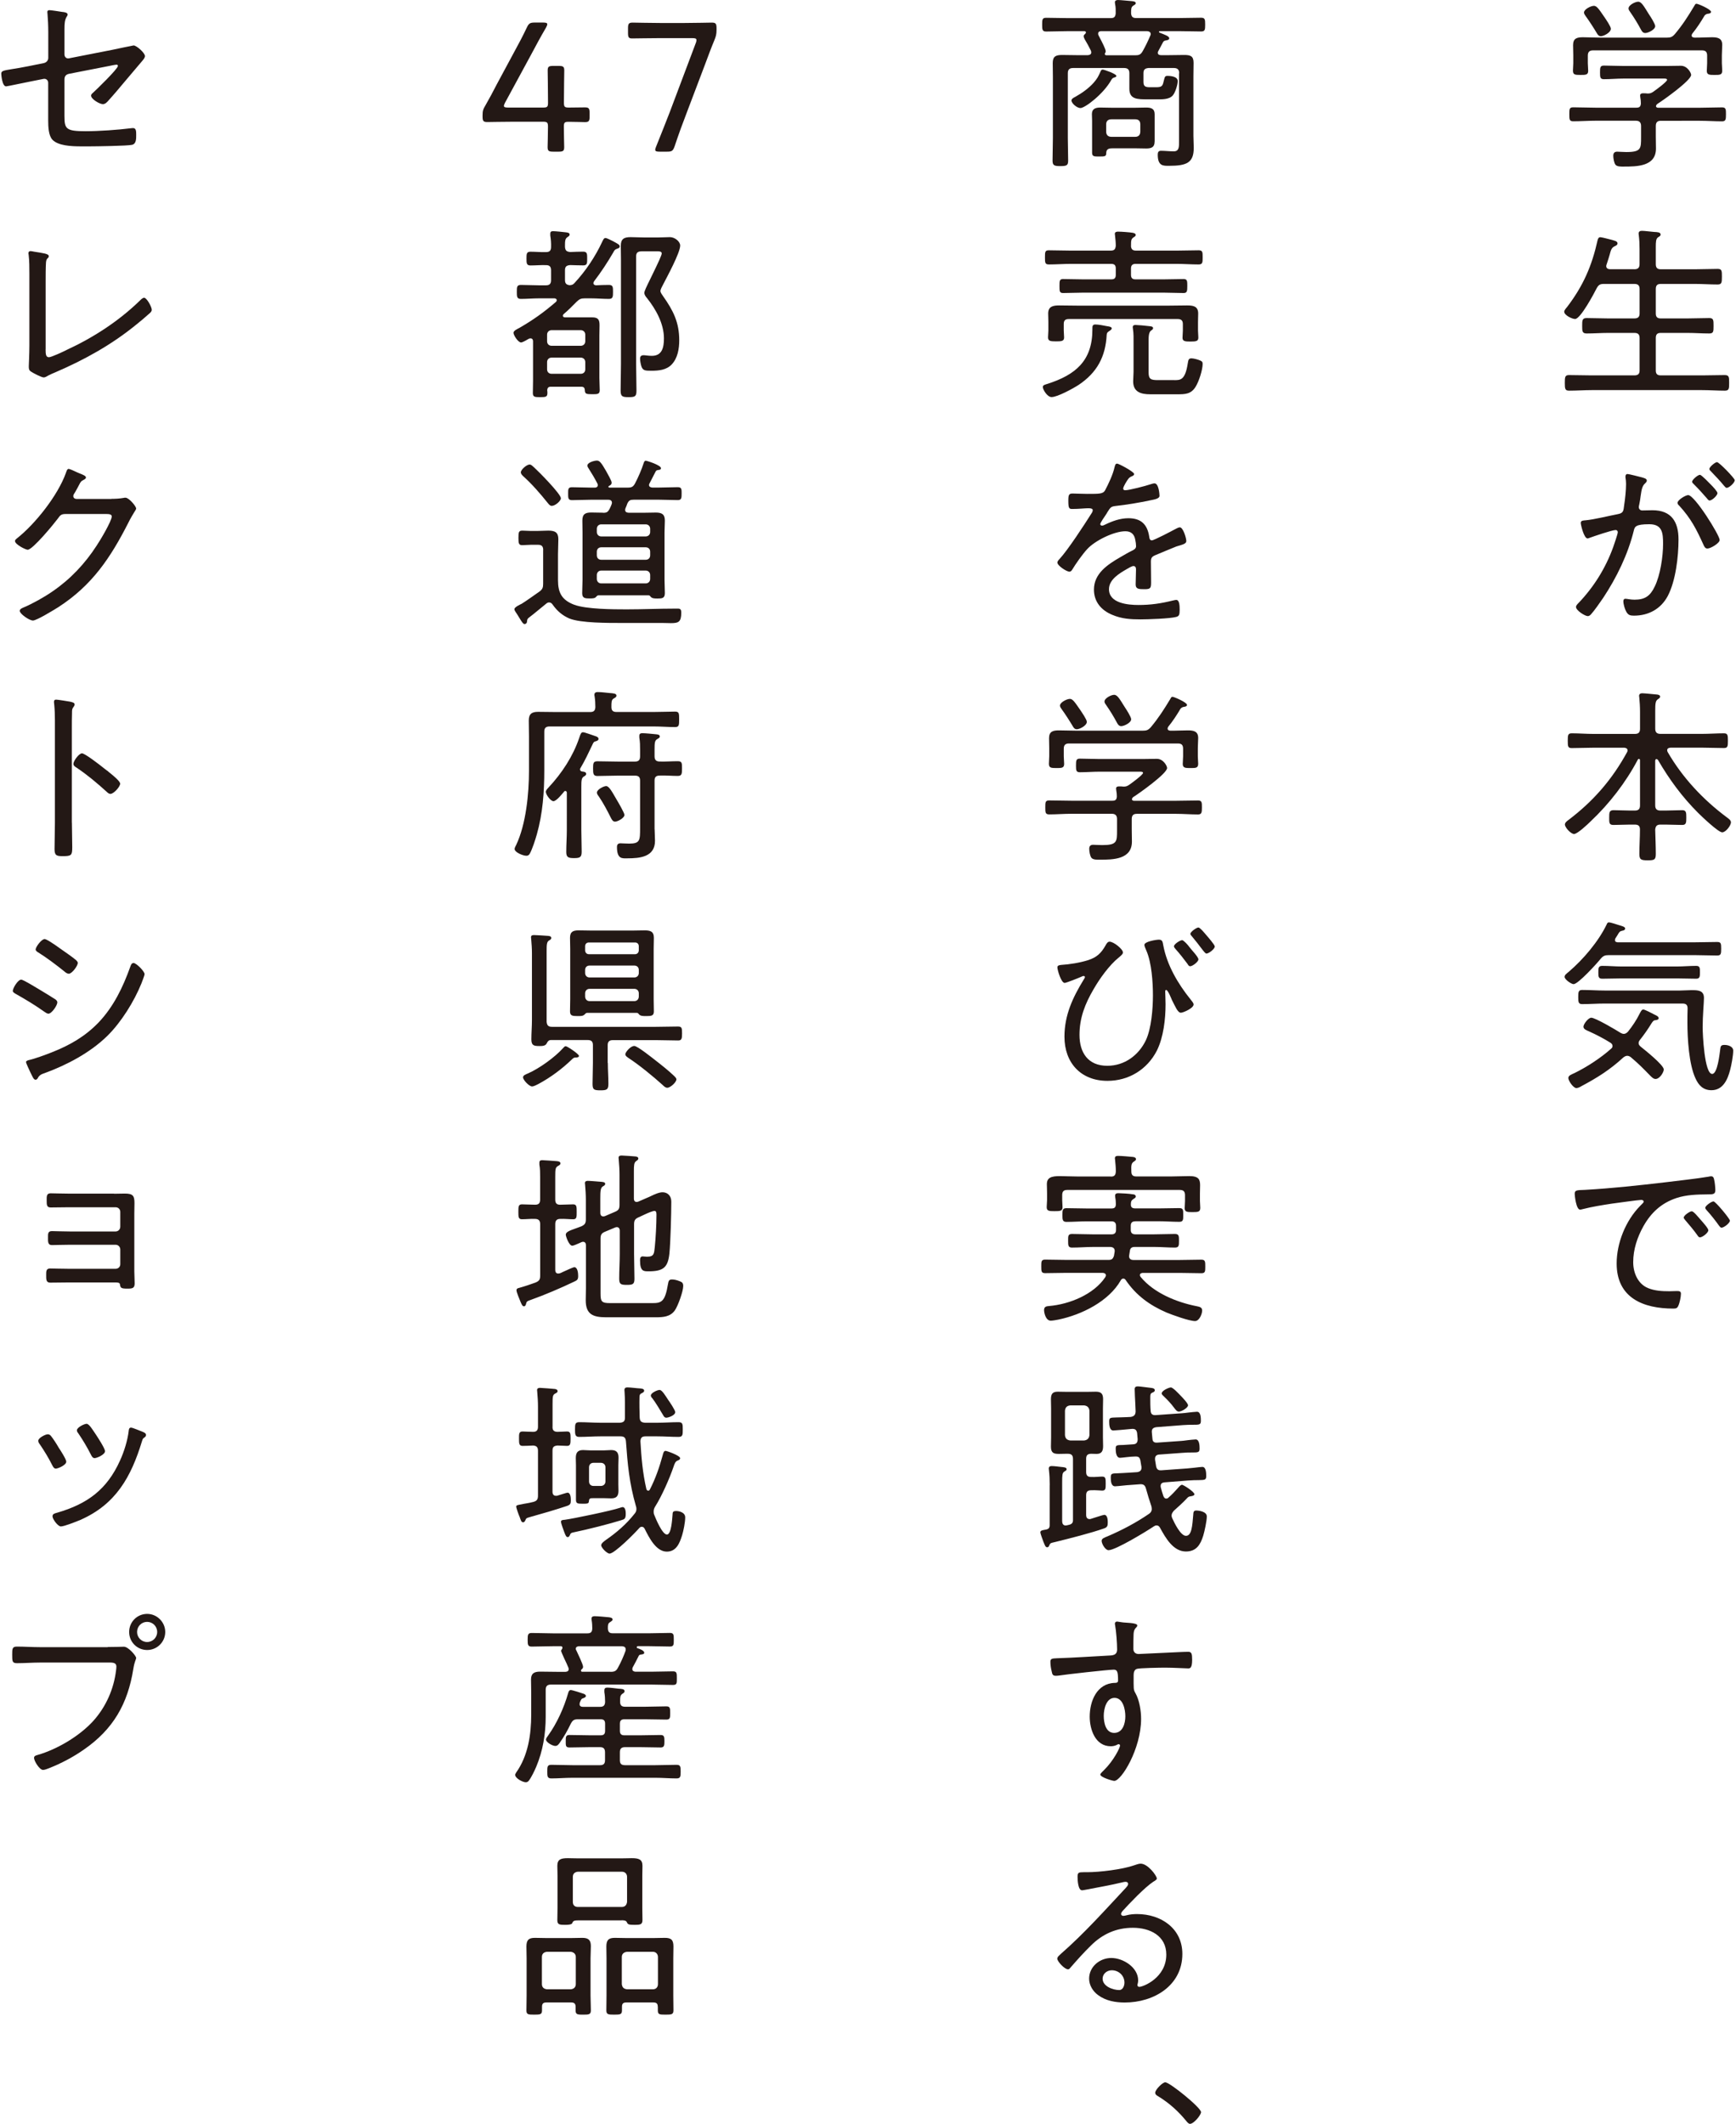
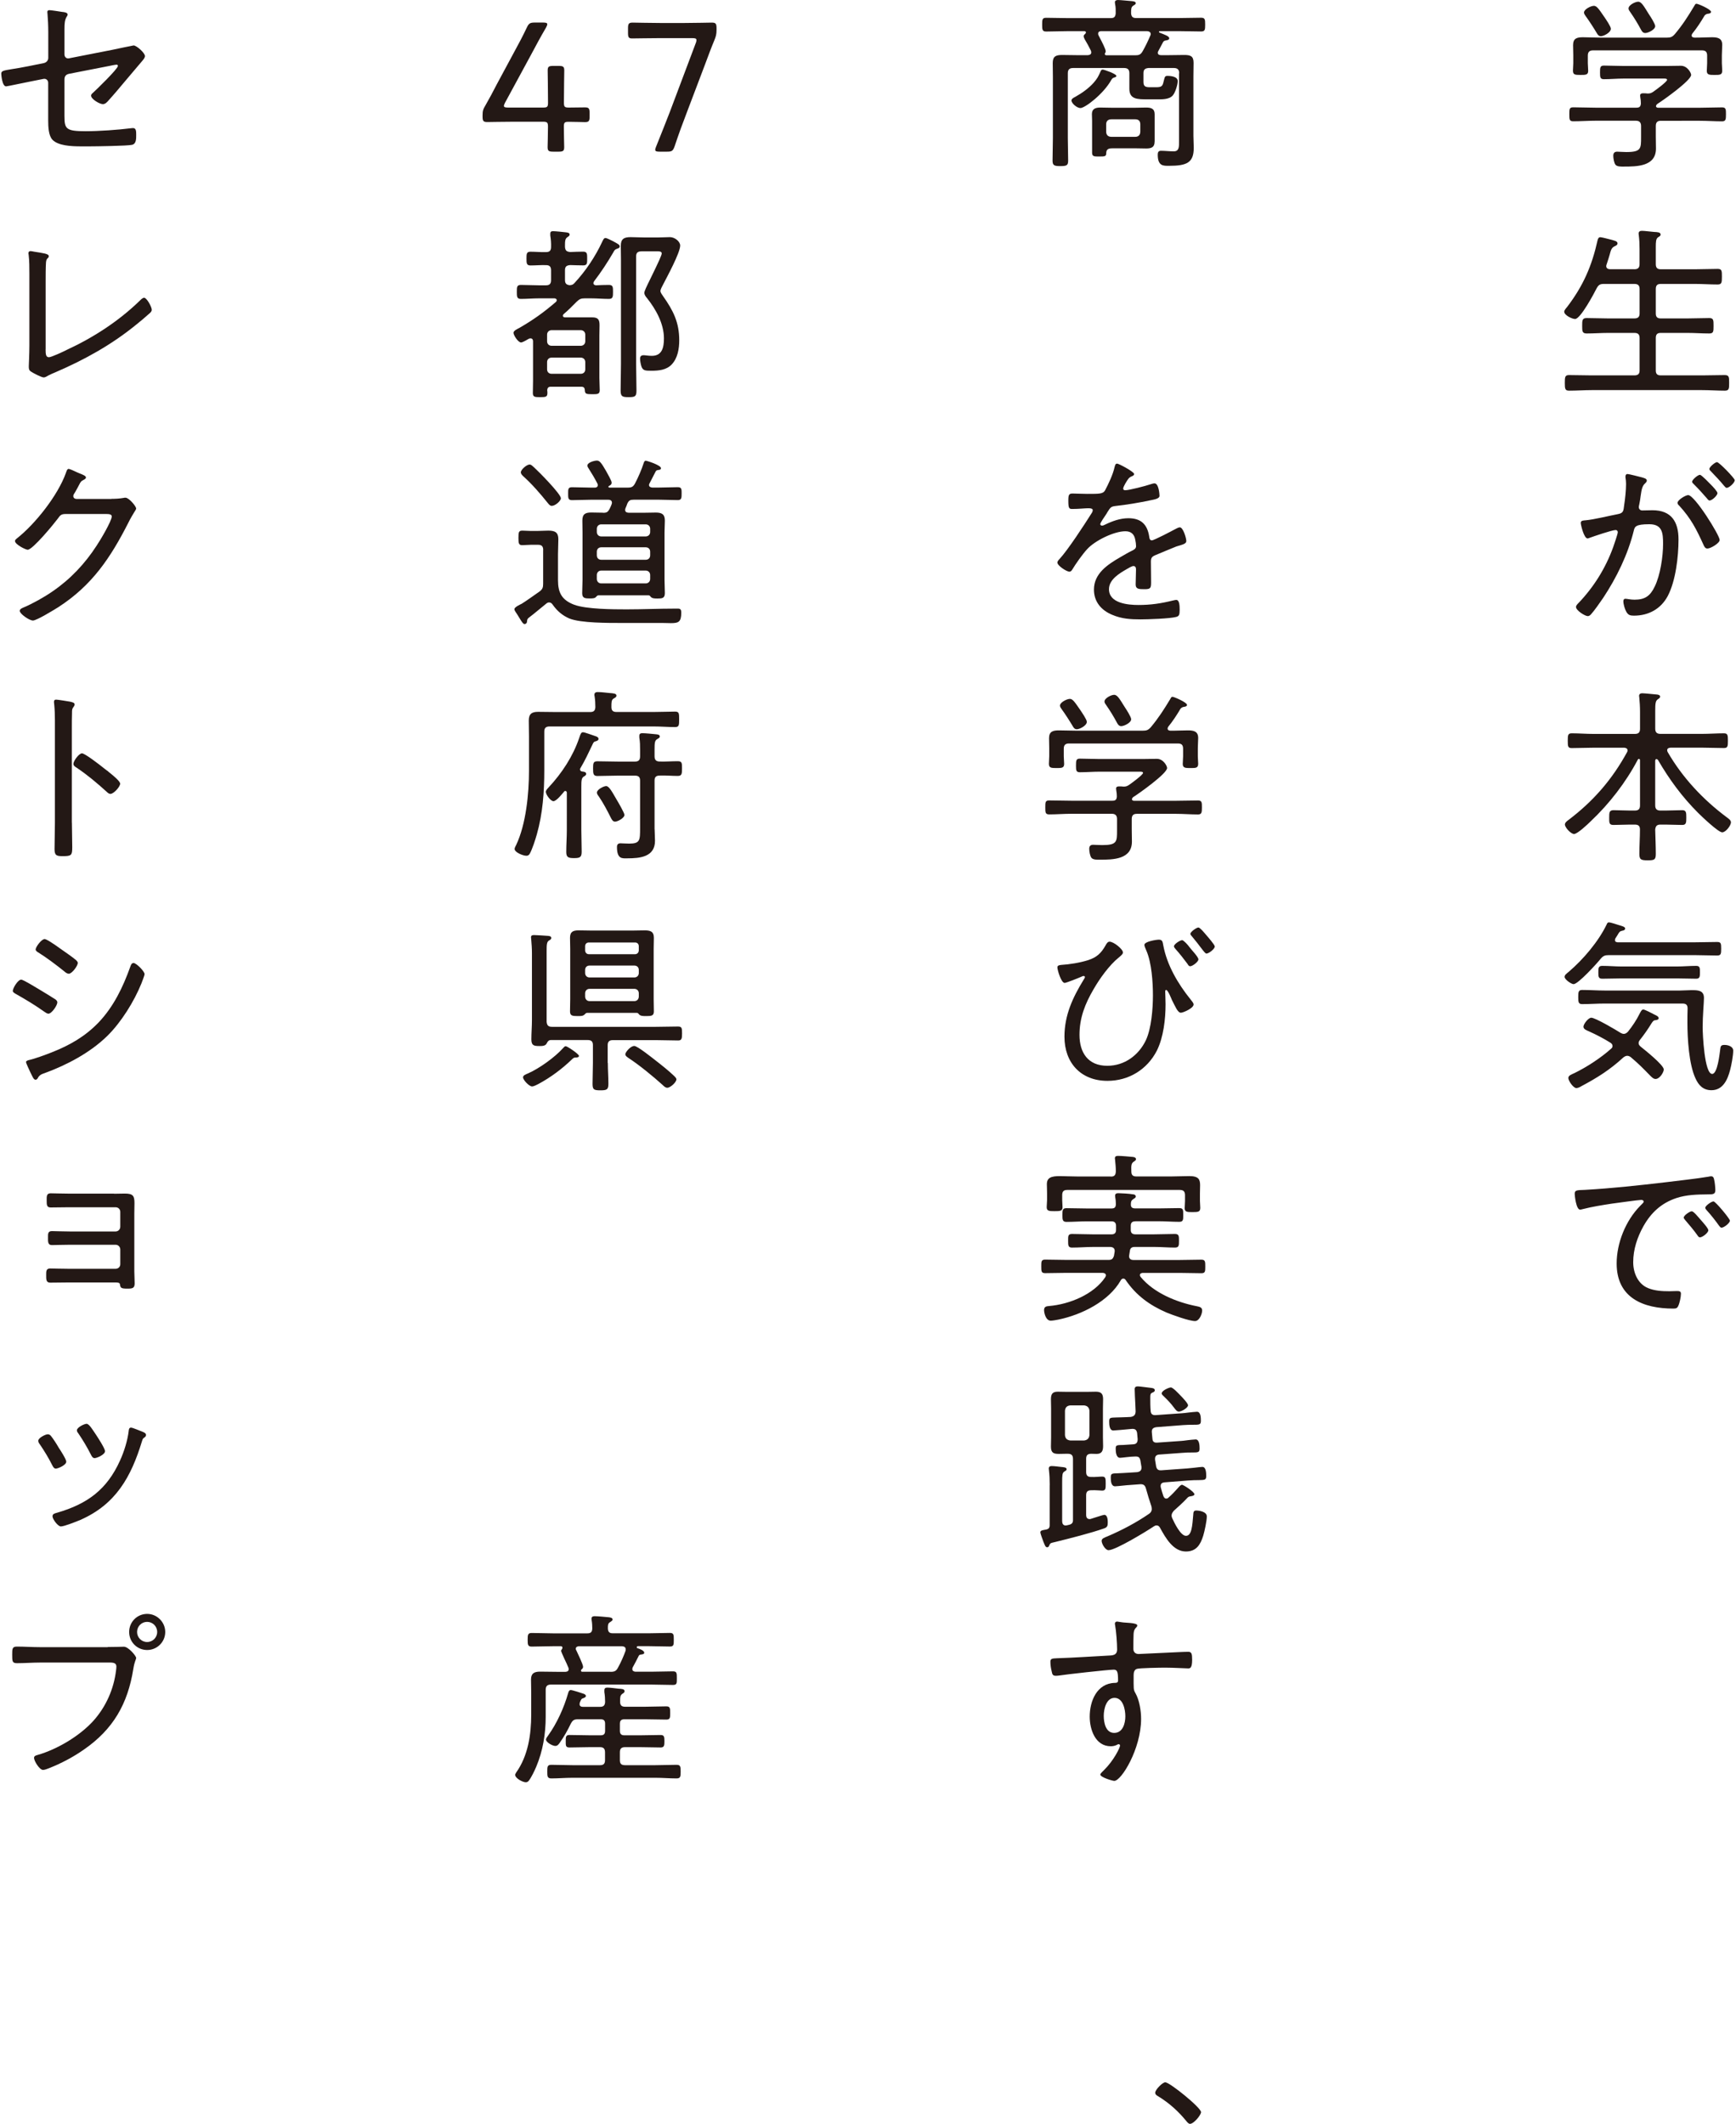
<svg xmlns="http://www.w3.org/2000/svg" version="1.1" id="レイヤー_1" x="0px" y="0px" width="170px" height="208px" viewBox="0 0 170 208" enable-background="new 0 0 170 208" xml:space="preserve">
  <g>
    <path fill="#231815" d="M162.635,11.83c-0.349,0-0.488,0.165-0.488,0.513v1.002c0,0.397,0.015,0.807,0.015,1.204   c0,1.753-1.857,1.765-3.159,1.765c-0.238,0-0.639,0.019-0.803-0.177c-0.146-0.184-0.217-0.642-0.217-0.88   c0-0.256,0.109-0.402,0.381-0.402c0.184,0,0.548,0.036,0.896,0.036c1.459,0,1.444-0.349,1.444-1.46v-1.094   c0-0.348-0.168-0.513-0.513-0.513h-3.959c-0.73,0-1.442,0.055-2.172,0.055c-0.382,0-0.382-0.195-0.382-0.696   c0-0.489,0-0.673,0.382-0.673c0.729,0,1.441,0.037,2.172,0.037h4.014c0.309,0,0.421-0.11,0.439-0.422   c0-0.201-0.019-0.402-0.058-0.604c0-0.055-0.016-0.11-0.016-0.165c0-0.183,0.146-0.22,0.29-0.22s0.271,0,0.4,0.019h0.125   c0.165,0,0.291-0.055,0.438-0.146c0.217-0.146,1.387-1.002,1.387-1.186c0-0.153-0.257-0.129-0.44-0.129h-3.831   c-0.638,0-1.276,0.062-1.914,0.062c-0.367,0-0.383-0.184-0.383-0.66c0-0.488,0.016-0.672,0.383-0.672   c0.638,0,1.276,0.037,1.914,0.037h4.252c0.459,0,0.914-0.019,1.369-0.019c0.639,0,1.005,0.696,1.005,0.892   c0,0.55-2.737,2.48-3.283,2.829c-0.092,0.061-0.126,0.11-0.165,0.244c0.033,0.104,0.106,0.146,0.214,0.146h4.09   c0.729,0,1.441-0.036,2.172-0.036c0.382,0,0.382,0.201,0.382,0.672c0,0.495-0.016,0.696-0.382,0.696   c-0.73,0-1.442-0.055-2.172-0.055H162.635z M167.646,3.649c0.566,0,1.006,0.092,1.006,0.752c0,0.329-0.037,0.653-0.037,1.001v0.789   c0,0.238,0.037,0.488,0.037,0.727c0,0.422-0.242,0.422-0.749,0.422c-0.488,0-0.763,0-0.763-0.397c0-0.257,0.033-0.488,0.033-0.745   V5.445c0-0.36-0.146-0.513-0.514-0.513h-10.657c-0.345,0-0.513,0.152-0.513,0.513v0.752c0,0.214,0.036,0.514,0.036,0.745   c0,0.397-0.257,0.397-0.749,0.397c-0.531,0-0.744-0.013-0.744-0.422c0-0.238,0.033-0.488,0.033-0.727V5.402   c0-0.348-0.019-0.672-0.019-0.983c0-0.678,0.4-0.77,0.968-0.77c0.584,0,1.155,0.037,1.717,0.037h6.479   c0.382,0,0.546-0.056,0.804-0.349c0.764-0.91,1.295-1.747,1.899-2.755c0.056-0.092,0.092-0.214,0.218-0.214   c0.164,0,1.422,0.544,1.422,0.788c0,0.165-0.216,0.183-0.329,0.195c-0.126,0.019-0.238,0.092-0.309,0.184   c-0.363,0.623-0.745,1.203-1.204,1.771c-0.015,0.055-0.055,0.086-0.055,0.165c0,0.165,0.125,0.195,0.272,0.214   C166.502,3.692,167.082,3.649,167.646,3.649z M156.772,3.546c-0.198,0-0.306-0.128-0.397-0.293   c-0.348-0.581-0.714-1.149-1.111-1.698c-0.059-0.092-0.15-0.202-0.15-0.33c0-0.312,0.672-0.654,0.972-0.654   c0.272,0,0.472,0.287,1.021,1.094c0.146,0.214,0.639,0.929,0.639,1.148C157.744,3.198,157.029,3.546,156.772,3.546z M161.119,3.234   c-0.201,0-0.309-0.122-0.4-0.287c-0.33-0.623-0.696-1.222-1.094-1.79c-0.076-0.11-0.148-0.201-0.148-0.33   c0-0.336,0.656-0.659,0.946-0.659c0.33,0,0.565,0.458,1.06,1.246c0.15,0.214,0.605,0.928,0.605,1.147   C162.088,2.904,161.391,3.234,161.119,3.234z" />
    <path fill="#231815" d="M160.041,26.37c0.363,0,0.514-0.146,0.514-0.514v-1.46c0-0.476-0.019-0.929-0.074-1.35   c0-0.062-0.018-0.11-0.018-0.165c0-0.221,0.149-0.275,0.33-0.275c0.274,0,0.895,0.092,1.203,0.11   c0.256,0.012,0.623,0.012,0.623,0.257c0,0.122-0.092,0.164-0.257,0.269c-0.201,0.152-0.216,0.421-0.216,0.972v1.643   c0,0.367,0.146,0.514,0.488,0.514h3.375c0.73,0,1.46-0.036,2.19-0.036c0.421,0,0.421,0.183,0.421,0.763   c0,0.568-0.015,0.764-0.421,0.764c-0.73,0-1.46-0.055-2.19-0.055h-3.375c-0.349,0-0.488,0.146-0.488,0.513v2.371   c0,0.348,0.146,0.494,0.488,0.494h2.611c0.715,0,1.426-0.036,2.133-0.036c0.424,0,0.424,0.202,0.424,0.764   c0,0.55,0,0.745-0.424,0.745c-0.713,0-1.424-0.055-2.133-0.055h-2.611c-0.349,0-0.488,0.146-0.488,0.513v3.159   c0,0.348,0.146,0.488,0.488,0.488h4.05c0.745,0,1.476-0.03,2.206-0.03c0.439,0,0.439,0.195,0.439,0.764   c0,0.544,0,0.764-0.422,0.764c-0.748,0-1.479-0.056-2.224-0.056h-10.815c-0.73,0-1.461,0.056-2.209,0.056   c-0.397,0-0.422-0.183-0.422-0.764c0-0.58,0.019-0.764,0.422-0.764c0.748,0,1.479,0.03,2.209,0.03h4.178   c0.363,0,0.514-0.146,0.514-0.488v-3.159c0-0.366-0.15-0.513-0.514-0.513h-2.554c-0.696,0-1.405,0.055-2.116,0.055   c-0.439,0-0.439-0.238-0.439-0.745c0-0.531,0-0.764,0.439-0.764c0.711,0,1.426,0.036,2.116,0.036h2.554   c0.363,0,0.514-0.152,0.514-0.494v-2.371c0-0.366-0.15-0.513-0.514-0.513h-2.993c-0.366,0-0.513,0.092-0.696,0.422   c-0.257,0.513-1.586,3.012-2.114,3.012c-0.293,0-1.063-0.367-1.063-0.715c0-0.146,0.183-0.349,0.274-0.452   c1.586-2.083,2.429-4.014,2.994-6.556c0.033-0.122,0.092-0.287,0.256-0.287c0.107,0,0.621,0.122,0.764,0.165   c0.639,0.165,0.93,0.214,0.93,0.44c0,0.165-0.182,0.238-0.291,0.287c-0.29,0.146-0.348,0.33-0.488,0.855   c-0.077,0.238-0.15,0.531-0.293,0.929c-0.016,0.061-0.034,0.092-0.034,0.152c0,0.287,0.29,0.306,0.366,0.306h2.383V26.37z" />
    <path fill="#231815" d="M160.811,46.757c0.15,0.055,0.455,0.104,0.455,0.306c0,0.109-0.073,0.183-0.146,0.256   c-0.309,0.257-0.366,0.623-0.458,1.259c-0.033,0.256-0.073,0.55-0.146,0.88c-0.019,0.055-0.034,0.146-0.034,0.201   c0,0.196,0.147,0.33,0.33,0.33c0.125,0,0.656-0.019,1.006-0.019c1.856,0,2.553,1.13,2.553,2.859c0,1.681-0.275,4.075-1.06,5.554   c-0.675,1.259-1.882,1.911-3.302,1.911c-0.367,0-0.565-0.054-0.748-0.378c-0.147-0.257-0.291-0.733-0.291-1.039   c0-0.127,0.059-0.237,0.199-0.237c0.168,0,0.491,0.091,0.895,0.091c1.023,0,1.537-0.366,1.974-1.282   c0.55-1.112,0.821-2.951,0.821-4.191c0-1.063-0.073-1.918-1.35-1.918c-1.336,0-1.427,0.237-1.519,0.635   c-0.58,2.341-1.677,4.582-2.993,6.574c-0.309,0.451-0.855,1.24-1.204,1.624c-0.092,0.093-0.181,0.166-0.306,0.166   c-0.274,0-1.154-0.55-1.154-0.898c0-0.146,0.149-0.287,0.257-0.396c1.496-1.57,2.63-3.392,3.378-5.444   c0.073-0.213,0.455-1.307,0.455-1.473c0-0.152-0.092-0.22-0.217-0.22c-0.33,0-2.156,0.623-2.538,0.764   c-0.056,0.019-0.146,0.062-0.198,0.062c-0.367,0-0.672-1.356-0.672-1.521c0-0.257,0.29-0.237,0.473-0.257   c0.818-0.073,2.264-0.433,3.158-0.604c0.565-0.104,0.547-0.33,0.621-0.892c0.092-0.58,0.184-1.46,0.184-2.065   c0-0.214-0.02-0.439-0.059-0.653v-0.073c0-0.128,0.059-0.245,0.184-0.245C159.533,46.42,160.555,46.695,160.811,46.757z    M168.401,52.884c0,0.306-0.88,0.837-1.203,0.837c-0.217,0-0.309-0.201-0.382-0.366c-0.696-1.533-1.223-2.572-2.373-3.83   c-0.092-0.073-0.166-0.165-0.166-0.288c0-0.274,0.789-0.75,1.039-0.75C165.955,48.486,168.401,52.426,168.401,52.884z    M167.58,47.502c0.146,0.146,0.604,0.635,0.604,0.788c0,0.238-0.531,0.727-0.767,0.727c-0.107,0-0.199-0.122-0.256-0.201   c-0.422-0.488-0.838-0.947-1.293-1.398c-0.059-0.062-0.165-0.147-0.165-0.239c0-0.201,0.563-0.678,0.765-0.678   C166.627,46.5,167.415,47.337,167.58,47.502z M169.877,47.025c0,0.257-0.547,0.752-0.788,0.752c-0.106,0-0.181-0.129-0.257-0.202   c-0.422-0.513-0.803-0.91-1.277-1.404c-0.055-0.056-0.164-0.147-0.164-0.239c0-0.201,0.564-0.672,0.748-0.672   C168.344,45.254,169.877,46.842,169.877,47.025z" />
    <path fill="#231815" d="M162.213,74.34c-0.092,0-0.107,0.073-0.125,0.146v4.381c0,0.366,0.164,0.513,0.513,0.513h0.492   c0.547,0,1.093-0.036,1.64-0.036c0.4,0,0.4,0.244,0.4,0.732c0,0.471,0,0.715-0.4,0.715c-0.547,0-1.093-0.036-1.64-0.036h-0.492   c-0.349,0-0.474,0.146-0.513,0.488c0.018,0.807,0.059,1.589,0.059,2.39c0,0.567-0.15,0.622-0.789,0.622   c-0.672,0-0.821-0.073-0.821-0.635c0-0.788,0.058-1.589,0.058-2.377c0-0.349-0.146-0.488-0.513-0.488h-0.456   c-0.546,0-1.096,0.036-1.643,0.036c-0.422,0-0.4-0.256-0.4-0.715c0-0.488,0-0.732,0.425-0.732c0.513,0,1.075,0.036,1.625,0.036   h0.455c0.364,0,0.513-0.146,0.513-0.513v-4.399c0-0.073-0.033-0.146-0.109-0.146c-0.055,0-0.089,0.037-0.107,0.073   c-1.17,2.224-2.795,4.326-4.618,6.043c-0.274,0.274-1.296,1.239-1.625,1.239c-0.309,0-0.896-0.635-0.896-0.929   c0-0.201,0.238-0.366,0.383-0.47c2.428-1.846,4.254-3.959,5.711-6.629c0.037-0.055,0.037-0.092,0.037-0.165   c0-0.184-0.149-0.238-0.309-0.257h-3.027c-0.715,0-1.404,0.037-2.116,0.037c-0.382,0-0.4-0.152-0.4-0.715s0.019-0.733,0.4-0.733   c0.712,0,1.401,0.061,2.116,0.061h4.048c0.364,0,0.513-0.146,0.513-0.513v-1.661c0-0.489-0.033-0.984-0.072-1.388   c0-0.029-0.02-0.104-0.02-0.164c0-0.195,0.15-0.257,0.309-0.257c0.217,0,1.244,0.11,1.477,0.128   c0.109,0.019,0.274,0.056,0.274,0.202c0,0.122-0.092,0.164-0.238,0.269c-0.218,0.152-0.241,0.44-0.241,1.131v1.734   c0,0.366,0.164,0.514,0.513,0.514h4.071c0.713,0,1.428-0.056,2.133-0.056c0.382,0,0.4,0.178,0.4,0.728s-0.019,0.715-0.4,0.715   c-0.712,0-1.426-0.037-2.133-0.037h-3.084c-0.166,0.019-0.33,0.055-0.33,0.257c0,0.073,0.016,0.11,0.055,0.184   c1.445,2.498,3.451,4.637,5.748,6.354c0.199,0.146,0.44,0.305,0.44,0.513c0,0.33-0.513,0.984-0.854,0.984   c-0.383,0-2.008-1.553-2.355-1.9c-1.566-1.563-2.828-3.28-3.941-5.199C162.305,74.383,162.271,74.34,162.213,74.34z" />
    <path fill="#231815" d="M157.542,93.541c-0.362,0-0.528,0.055-0.784,0.343c-0.349,0.439-2.209,2.498-2.664,2.498   c-0.217,0-0.877-0.452-0.877-0.709c0-0.201,0.18-0.311,0.397-0.494c1.427-1.216,2.92-2.976,3.724-4.649   c0.033-0.11,0.109-0.201,0.217-0.201c0.149,0,0.821,0.22,0.986,0.274c0.309,0.092,0.605,0.165,0.605,0.329   c0,0.147-0.166,0.202-0.275,0.215c-0.257,0.061-0.29,0.109-0.473,0.428c-0.056,0.085-0.126,0.195-0.218,0.342   c-0.015,0.061-0.033,0.092-0.033,0.153c0,0.164,0.125,0.195,0.257,0.213h7.645c0.697,0,1.388-0.03,2.1-0.03   c0.381,0,0.4,0.146,0.4,0.653c0,0.508-0.02,0.672-0.4,0.672c-0.693,0-1.402-0.036-2.1-0.036H157.542L157.542,93.541z    M160.463,102.149c0,0.165,0.092,0.257,0.217,0.366c0.382,0.306,2.248,1.79,2.248,2.224c0,0.257-0.385,0.929-0.807,0.929   c-0.217,0-0.396-0.201-0.547-0.348c-0.695-0.716-1.127-1.155-1.881-1.79c-0.107-0.073-0.199-0.129-0.349-0.129   c-0.147,0-0.257,0.073-0.382,0.165c-1.311,1.204-2.535,1.974-4.105,2.81c-0.125,0.08-0.33,0.184-0.488,0.184   c-0.309,0-0.789-0.727-0.789-0.983c0-0.256,0.309-0.348,0.605-0.488c1.203-0.587,2.572-1.479,3.574-2.377   c0.092-0.072,0.149-0.146,0.149-0.275c0-0.146-0.092-0.237-0.184-0.305c-0.62-0.397-1.476-0.838-2.132-1.131   c-0.199-0.091-0.531-0.195-0.531-0.452c0-0.256,0.473-0.879,0.766-0.879c0.397,0,2.404,1.185,2.863,1.478   c0.106,0.056,0.197,0.104,0.33,0.104c0.164,0,0.289-0.104,0.4-0.214c0.396-0.489,0.854-1.166,1.127-1.735   c0.072-0.122,0.197-0.439,0.366-0.439c0.165,0,0.876,0.385,1.093,0.495c0.15,0.073,0.422,0.177,0.422,0.36   c0,0.165-0.256,0.183-0.381,0.202c-0.166,0.018-0.275,0.237-0.364,0.366c-0.333,0.543-0.696,1.057-1.097,1.563   C160.515,101.947,160.463,102.039,160.463,102.149z M157.139,98.281c-0.729,0-1.459,0.056-2.189,0.056c-0.363,0-0.4-0.165-0.4-0.69   c0-0.531,0.037-0.696,0.4-0.696c0.73,0,1.46,0.056,2.189,0.056h7.371c0.385,0,0.748-0.037,1.131-0.037c0.604,0,1.221,0,1.221,0.763   c0,0.459-0.128,1.736-0.128,2.865c0,0.643,0.169,4.577,0.933,4.577c0.527,0,0.729-1.986,0.785-2.389   c0.036-0.306,0.057-0.452,0.421-0.452c0.349,0,0.854,0.146,0.854,0.562c0,0.477-0.18,1.441-0.305,1.9   c-0.241,0.929-0.697,1.973-1.826,1.973c-0.804,0-1.26-0.477-1.567-1.166c-0.639-1.37-0.788-3.911-0.788-5.444   c0-0.47,0-0.929,0.018-1.399c0-0.335-0.148-0.477-0.473-0.477H157.139z M158.822,95.819c-0.642,0-1.28,0.031-1.918,0.031   c-0.383,0-0.383-0.215-0.383-0.617c0-0.421,0-0.641,0.383-0.641c0.638,0,1.276,0.061,1.918,0.061h5.363   c0.639,0,1.277-0.061,1.916-0.061c0.382,0,0.367,0.237,0.367,0.641c0,0.379,0,0.617-0.367,0.617c-0.639,0-1.277-0.031-1.916-0.031   H158.822z" />
    <path fill="#231815" d="M155.188,116.53c2.664-0.152,5.309-0.44,7.954-0.751c1.295-0.166,2.92-0.33,4.182-0.544   c0.073-0.02,0.165-0.037,0.238-0.037c0.241,0,0.274,0.201,0.309,0.385c0.058,0.214,0.106,0.764,0.106,0.983   c0,0.403-0.256,0.403-0.711,0.403c-1.061,0.013-2.1,0.031-3.101,0.361c-1.479,0.494-2.48,1.429-3.229,2.755   c-0.604,1.081-1.002,2.278-1.002,3.524c0,1.021,0.438,2.114,1.442,2.536c0.673,0.274,1.384,0.312,2.099,0.312   c0.238,0,0.488-0.019,0.711-0.019c0.218,0,0.422,0,0.422,0.257c0,0.305-0.125,0.91-0.256,1.185   c-0.107,0.238-0.217,0.275-0.489,0.275c-2.938,0-5.55-1.038-5.55-4.417c0-2.004,0.879-4.197,2.3-5.639   c0.257-0.257,0.349-0.33,0.349-0.422c0-0.123-0.15-0.165-0.242-0.165c-0.271,0-2.446,0.312-2.883,0.366   c-0.947,0.147-1.9,0.294-2.828,0.532c-0.092,0.018-0.184,0.055-0.275,0.055c-0.4,0-0.529-1.424-0.529-1.533   C154.203,116.53,154.441,116.562,155.188,116.53z M166.574,119.499c0.126,0.147,0.716,0.788,0.716,0.983   c0,0.257-0.583,0.697-0.821,0.697c-0.11,0-0.184-0.104-0.242-0.195c-0.363-0.515-0.785-1.009-1.203-1.497   c-0.034-0.056-0.146-0.165-0.146-0.238c0-0.221,0.604-0.623,0.787-0.623C165.845,118.626,166.227,119.103,166.574,119.499z    M169.403,119.542c0,0.238-0.58,0.69-0.821,0.69c-0.107,0-0.181-0.122-0.257-0.214c-0.309-0.44-0.821-1.093-1.185-1.479   c-0.059-0.073-0.15-0.165-0.15-0.257c0-0.195,0.605-0.623,0.807-0.623C167.995,117.66,169.403,119.358,169.403,119.542z" />
    <path fill="#231815" d="M115.475,7.175c0-0.349-0.165-0.514-0.514-0.514h-2.496c-0.348,0.037-0.491,0.153-0.491,0.514V8.03   c0,0.477,0.257,0.513,0.657,0.513h0.562c0.642,0,0.657-0.122,0.807-0.764c0.073-0.274,0.106-0.348,0.329-0.348   c0.349,0,1.002,0.073,1.002,0.513c0,0.367-0.256,1.155-0.488,1.405c-0.367,0.422-1.111,0.379-1.625,0.379h-0.855   c-0.986,0-1.769,0-1.769-1.032V7.175c0-0.349-0.146-0.514-0.513-0.514h-5c-0.364,0-0.514,0.165-0.514,0.514v6.354   c0,0.728,0.033,1.46,0.033,2.187c0,0.477-0.125,0.55-0.764,0.55c-0.58,0-0.764-0.055-0.764-0.531c0-0.745,0.033-1.478,0.033-2.205   V7.522c0-0.452-0.015-0.892-0.015-1.35c0-0.672,0.33-0.788,0.929-0.788c0.473,0,0.928,0.018,1.402,0.018h1.111   c0.184-0.018,0.33-0.073,0.33-0.274c0-0.055-0.016-0.11-0.033-0.165c-0.165-0.348-0.397-0.764-0.605-1.111   c-0.033-0.073-0.106-0.214-0.106-0.306s0.073-0.165,0.146-0.22c0.036-0.055,0.077-0.092,0.077-0.146   c0-0.092-0.077-0.129-0.15-0.129h-1.607c-0.715,0-1.426,0.037-2.131,0.037c-0.383,0-0.4-0.184-0.4-0.673   c0-0.513,0.018-0.672,0.4-0.672c0.711,0,1.423,0.031,2.131,0.031h4.18c0.348,0,0.455-0.122,0.492-0.452   c0-0.33,0.014-0.605-0.059-0.929c0-0.036-0.019-0.109-0.019-0.152c0-0.196,0.149-0.239,0.309-0.239c0.257,0,1.078,0.092,1.368,0.11   c0.125,0.019,0.367,0.031,0.367,0.202c0,0.104-0.092,0.146-0.242,0.238c-0.217,0.146-0.217,0.329-0.217,0.763   c0.034,0.33,0.165,0.452,0.492,0.452h4.23c0.712,0,1.427-0.03,2.133-0.03c0.381,0,0.399,0.165,0.399,0.672   c0,0.508-0.019,0.673-0.399,0.673c-0.713,0-1.427-0.031-2.133-0.031h-1.915c-0.036,0-0.077,0.013-0.077,0.073   c0,0.031,0.037,0.056,0.059,0.074c0.492,0.195,0.947,0.348,0.947,0.543c0,0.153-0.125,0.184-0.33,0.22   c-0.15,0.031-0.201,0.056-0.275,0.165c-0.146,0.257-0.256,0.514-0.455,0.855c-0.033,0.055-0.058,0.11-0.058,0.184   c0,0.183,0.149,0.237,0.309,0.237h0.821c0.475,0,0.969-0.018,1.442-0.018c0.604,0,0.929,0.092,0.929,0.764   c0,0.458-0.016,0.897-0.016,1.338v5.822c0,0.396,0.033,0.782,0.033,1.167c0,1.46-0.672,1.765-2.428,1.765   c-0.551,0-1.097,0.037-1.097-1.093c0-0.214,0.058-0.379,0.308-0.379c0.383,0,0.838,0.055,1.262,0.055   c0.547,0,0.514-0.477,0.514-1.02V7.175H115.475z M109.105,7.59c-0.146,0.062-0.184,0.079-0.29,0.257   c-0.765,1.368-2.572,2.736-3.013,2.736c-0.33,0-0.876-0.451-0.876-0.745c0-0.164,0.217-0.274,0.363-0.348   c0.675-0.379,1.296-0.818,1.809-1.387c0.363-0.422,0.439-0.581,0.672-1.094c0.034-0.092,0.077-0.195,0.217-0.195   c0.125,0,1.335,0.421,1.335,0.617C109.328,7.522,109.197,7.578,109.105,7.59z M113.067,13.87c0,0.563-0.33,0.672-0.819,0.672   c-0.381,0-0.748-0.018-1.13-0.018h-2.116c-0.346,0-0.654,0.018-0.672,0.439c0,0.349-0.092,0.366-0.713,0.366   c-0.455,0-0.672,0-0.672-0.366V11.83c0-0.22-0.018-0.439-0.018-0.653c0-0.532,0.363-0.643,0.822-0.643   c0.381,0,0.763,0.019,1.15,0.019h2.225c0.363,0,0.745-0.019,1.111-0.019c0.473,0,0.837,0.092,0.837,0.654c0,0.202,0,0.422,0,0.642   v2.04H113.067z M112.686,3.345c0-0.214-0.166-0.275-0.349-0.294h-4.526c-0.165,0.019-0.272,0.062-0.272,0.245   c0,0.055,0,0.104,0.034,0.164c0.033,0.056,0.073,0.146,0.125,0.238c0.217,0.422,0.58,1.112,0.58,1.332   c0,0.128-0.088,0.165-0.088,0.257c0,0.091,0.088,0.128,0.164,0.128h2.793c0.381,0,0.549-0.055,0.748-0.397   c0.271-0.476,0.527-1.008,0.745-1.521C112.664,3.436,112.686,3.399,112.686,3.345z M108.323,12.887c0,0.33,0.184,0.513,0.513,0.513   h2.34c0.307,0,0.489-0.183,0.489-0.513v-0.715c0-0.312-0.165-0.488-0.489-0.488h-2.34c-0.329,0-0.513,0.177-0.513,0.488V12.887z" />
-     <path fill="#231815" d="M108.375,32.772c-0.106,2.157-0.947,3.721-2.752,4.925c-0.514,0.335-2.064,1.19-2.648,1.19   c-0.422,0-0.855-0.733-0.855-0.989c0-0.201,0.257-0.238,0.459-0.306c2.736-0.88,4.395-2.248,4.395-5.327v-0.11   c0-0.213,0.019-0.378,0.291-0.378c0.29,0,0.84,0.104,1.13,0.165c0.126,0.018,0.474,0.055,0.474,0.213   c0,0.146-0.217,0.238-0.309,0.312C108.415,32.571,108.415,32.596,108.375,32.772z M110.749,24.092   c0.033,0.342,0.18,0.452,0.513,0.452h3.98c0.712,0,1.424-0.031,2.133-0.031c0.396,0,0.396,0.178,0.396,0.69   c0,0.495,0,0.696-0.396,0.696c-0.716,0-1.428-0.055-2.133-0.055h-4.051c-0.29,0-0.437,0.146-0.437,0.44v0.635   c0,0.312,0.146,0.439,0.437,0.439h2.813c0.639,0,1.259-0.03,1.897-0.03c0.366,0,0.366,0.195,0.366,0.672   c0,0.514-0.019,0.697-0.366,0.697c-0.639,0-1.259-0.037-1.897-0.037h-7.991c-0.639,0-1.276,0.037-1.896,0.037   c-0.366,0-0.366-0.166-0.366-0.697c0-0.477,0-0.672,0.349-0.672c0.638,0,1.275,0.03,1.914,0.03h2.813   c0.306,0,0.437-0.122,0.437-0.439v-0.635c0-0.294-0.125-0.44-0.437-0.44h-3.979c-0.715,0-1.427,0.055-2.133,0.055   c-0.385,0-0.385-0.184-0.385-0.696c0-0.525,0-0.69,0.385-0.69c0.712,0,1.424,0.031,2.133,0.031h3.903   c0.366,0,0.474-0.123,0.513-0.471c0-0.313-0.033-0.673-0.072-0.99c0-0.055-0.02-0.122-0.02-0.183c0-0.178,0.169-0.215,0.31-0.215   c0.201,0,0.513,0.019,0.729,0.037c0.584,0.055,1.005,0.055,1.005,0.287c0,0.128-0.11,0.165-0.241,0.257   c-0.198,0.146-0.217,0.312-0.217,0.642v0.184H110.749z M104.658,31.245c-0.349,0-0.489,0.147-0.489,0.489v0.623   c0,0.238,0.034,0.458,0.034,0.696c0,0.36-0.257,0.379-0.789,0.379c-0.564,0-0.784-0.031-0.784-0.397   c0-0.22,0.033-0.458,0.033-0.672v-0.807c0-0.366-0.019-0.623-0.019-0.855c0-0.696,0.492-0.788,1.061-0.788   c0.604,0,1.188,0.019,1.768,0.019h9.033c0.58,0,1.152-0.019,1.732-0.019c0.583,0,1.096,0.062,1.096,0.788   c0,0.257-0.018,0.531-0.018,0.855v0.825c0,0.177,0.033,0.47,0.033,0.672c0,0.36-0.198,0.396-0.785,0.396   c-0.492,0-0.764-0.018-0.764-0.366c0-0.214,0.033-0.513,0.033-0.696v-0.653c0-0.349-0.164-0.489-0.512-0.489H104.658z M115,37.227   c0.584,0,1.061,0.019,1.314-1.644c0.055-0.287,0.055-0.489,0.363-0.489c0.217,0,0.656,0.122,0.855,0.214   c0.165,0.073,0.238,0.129,0.238,0.33c0,0.587-0.363,1.705-0.672,2.212c-0.455,0.764-1.039,0.764-1.842,0.764h-2.627   c-0.896,0-1.662-0.22-1.662-1.265c0-0.306,0.037-0.617,0.037-0.929v-2.811c0-0.421,0.015-0.965-0.059-1.387   c0-0.055-0.019-0.122-0.019-0.177c0-0.184,0.126-0.22,0.274-0.22c0.199,0,1.021,0.073,1.277,0.109   c0.15,0.019,0.439,0.019,0.439,0.195c0,0.129-0.109,0.184-0.198,0.244c-0.257,0.196-0.241,0.673-0.241,1.24v2.847   c0,0.673,0.217,0.765,0.914,0.765H115z" />
    <path fill="#231815" d="M111.061,46.42c0,0.129-0.125,0.184-0.217,0.221c-0.306,0.122-0.382,0.275-0.654,0.727   c-0.058,0.11-0.201,0.367-0.201,0.477c0,0.122,0.092,0.166,0.201,0.166c0.383,0,2.007-0.422,2.429-0.569   c0.126-0.03,0.29-0.104,0.44-0.104c0.421,0,0.488,1.094,0.488,1.216c0,0.293-0.529,0.366-0.877,0.439   c-1.151,0.244-2.315,0.439-3.485,0.568c-0.397,0.055-0.455,0.146-0.745,0.604c-0.037,0.073-0.092,0.166-0.165,0.27   c-0.11,0.152-0.531,0.77-0.531,0.897c0,0.092,0.092,0.146,0.165,0.146c0.109,0,0.217-0.055,0.29-0.091   c0.715-0.349,1.493-0.635,2.3-0.635c1.24,0,1.857,0.604,2.041,1.808c0.016,0.164,0.055,0.36,0.256,0.36   c0.217,0,1.974-0.929,2.279-1.094c0.109-0.055,0.333-0.183,0.458-0.183c0.33,0,0.638,1.063,0.638,1.337   c0,0.214-0.197,0.307-0.638,0.44c-0.092,0.03-0.217,0.055-0.349,0.104c-0.696,0.275-1.368,0.568-2.04,0.843   c-0.333,0.146-0.44,0.257-0.44,0.636c0,0.672,0.019,1.369,0.019,2.041c0,0.58-0.076,0.659-0.675,0.659   c-0.528,0-0.837-0.019-0.837-0.458c0-0.489,0.034-0.989,0.034-1.479c0-0.184-0.059-0.33-0.257-0.33   c-0.147,0-0.489,0.201-0.639,0.294c-0.73,0.422-1.751,1.021-1.751,1.973c0,1.381,1.857,1.546,2.885,1.546   c1.203,0,2.189-0.146,3.359-0.434c0.107-0.018,0.238-0.062,0.348-0.062c0.309,0,0.33,0.568,0.33,0.972   c0,0.489-0.058,0.623-0.348,0.696c-0.62,0.165-2.771,0.238-3.482,0.238c-0.986,0-1.842-0.055-2.756-0.44   c-1.078-0.439-1.808-1.275-1.808-2.479c0-1.582,1.353-2.462,2.591-3.178c0.381-0.213,0.785-0.47,1.185-0.652   c0.184-0.093,0.349-0.202,0.349-0.422c0-0.165-0.034-0.44-0.074-0.605c-0.091-0.55-0.399-0.855-0.971-0.855   c-1.127,0-2.994,0.929-3.738,1.748c-0.459,0.494-1.131,1.447-1.479,2.028c-0.055,0.092-0.146,0.183-0.258,0.183   c-0.289,0-1.185-0.586-1.185-0.898c0-0.109,0.11-0.237,0.198-0.329c0.822-0.88,2.447-3.379,3.137-4.473   c0.074-0.109,0.126-0.195,0.126-0.33c0-0.127-0.146-0.183-0.421-0.183c-0.349,0-0.896,0.073-1.586,0.073   c-0.309,0-0.382-0.073-0.382-0.818c0-0.563,0.058-0.696,0.421-0.696c0.309,0,0.896,0.036,1.428,0.036c1.219,0,1.551,0,1.75-0.348   c0.348-0.66,0.764-1.533,0.928-2.267c0.059-0.195,0.074-0.349,0.258-0.349C109.585,45.419,111.061,46.207,111.061,46.42z" />
    <path fill="#231815" d="M111.316,79.703c-0.348,0-0.488,0.166-0.488,0.514v1.008c0,0.397,0.016,0.801,0.016,1.197   c0,1.754-1.857,1.772-3.158,1.772c-0.238,0-0.639,0.018-0.805-0.184c-0.146-0.183-0.216-0.642-0.216-0.879   c0-0.258,0.11-0.398,0.382-0.398c0.183,0,0.547,0.03,0.895,0.03c1.461,0,1.445-0.342,1.445-1.453v-1.1   c0-0.349-0.168-0.513-0.514-0.513h-3.959c-0.729,0-1.441,0.061-2.172,0.061c-0.381,0-0.381-0.202-0.381-0.696   c0-0.488,0-0.672,0.381-0.672c0.73,0,1.442,0.03,2.172,0.03h4.014c0.309,0,0.422-0.104,0.44-0.421c0-0.195-0.019-0.397-0.058-0.605   c0-0.056-0.016-0.104-0.016-0.166c0-0.183,0.146-0.213,0.29-0.213s0.271,0,0.399,0.018h0.126c0.165,0,0.29-0.061,0.437-0.151   c0.217-0.147,1.387-1.002,1.387-1.186c0-0.146-0.256-0.122-0.439-0.122h-3.83c-0.639,0-1.277,0.055-1.916,0.055   c-0.366,0-0.381-0.184-0.381-0.653c0-0.495,0.015-0.679,0.381-0.679c0.639,0,1.277,0.037,1.916,0.037h4.252   c0.457,0,0.913-0.02,1.368-0.02c0.638,0,1.005,0.697,1.005,0.899c0,0.544-2.736,2.48-3.283,2.828   c-0.092,0.056-0.126,0.104-0.166,0.238c0.034,0.11,0.107,0.146,0.215,0.146h4.09c0.73,0,1.441-0.03,2.172-0.03   c0.382,0,0.382,0.195,0.382,0.672c0,0.488-0.016,0.696-0.382,0.696c-0.73,0-1.441-0.062-2.172-0.062H111.316z M116.33,71.529   c0.564,0,1.004,0.092,1.004,0.745c0,0.33-0.036,0.654-0.036,1.002v0.789c0,0.237,0.036,0.488,0.036,0.732   c0,0.422-0.24,0.422-0.748,0.422c-0.488,0-0.764,0-0.764-0.403c0-0.257,0.034-0.489,0.034-0.746v-0.745   c0-0.366-0.147-0.513-0.514-0.513h-10.657c-0.346,0-0.514,0.146-0.514,0.513v0.745c0,0.221,0.037,0.514,0.037,0.746   c0,0.403-0.257,0.403-0.748,0.403c-0.531,0-0.746-0.019-0.746-0.422c0-0.244,0.033-0.495,0.033-0.732v-0.789   c0-0.348-0.018-0.672-0.018-0.982c0-0.673,0.4-0.765,0.969-0.765c0.583,0,1.154,0.03,1.717,0.03h6.479   c0.381,0,0.547-0.055,0.803-0.342c0.764-0.916,1.295-1.753,1.9-2.755c0.055-0.092,0.092-0.221,0.217-0.221   c0.165,0,1.424,0.55,1.424,0.789c0,0.164-0.217,0.183-0.33,0.201c-0.125,0.019-0.238,0.092-0.309,0.184   c-0.363,0.617-0.746,1.203-1.203,1.765c-0.016,0.056-0.056,0.093-0.056,0.166c0,0.164,0.126,0.201,0.272,0.213   C115.184,71.566,115.765,71.529,116.33,71.529z M105.455,71.42c-0.198,0-0.306-0.122-0.396-0.288   c-0.349-0.586-0.715-1.153-1.112-1.704c-0.058-0.092-0.149-0.195-0.149-0.33c0-0.306,0.672-0.653,0.971-0.653   c0.271,0,0.471,0.294,1.021,1.094c0.146,0.221,0.639,0.929,0.639,1.154C106.427,71.071,105.711,71.42,105.455,71.42z    M109.802,71.114c-0.202,0-0.308-0.129-0.399-0.293c-0.33-0.623-0.697-1.222-1.094-1.79c-0.076-0.11-0.15-0.202-0.15-0.33   c0-0.33,0.657-0.654,0.947-0.654c0.33,0,0.564,0.452,1.061,1.24c0.149,0.22,0.604,0.929,0.604,1.155   C110.77,70.784,110.074,71.114,109.802,71.114z" />
    <path fill="#231815" d="M109.967,93.284c0,0.178-0.309,0.397-0.439,0.514c-0.896,0.727-1.842,2.04-2.429,3.066   c-0.837,1.424-1.388,2.811-1.388,4.484c0,1.754,0.841,3.029,2.723,3.029c1.677,0,3.066-1.02,3.775-2.498   c0.547-1.166,0.693-3.104,0.693-4.398c0-1.289-0.125-3.189-0.639-4.374c-0.055-0.153-0.198-0.422-0.198-0.568   c0-0.33,1.151-0.514,1.427-0.514c0.363,0,0.363,0.257,0.422,0.55c0.363,1.949,1.441,3.776,2.678,5.31   c0.107,0.146,0.291,0.33,0.291,0.489c0,0.366-1.021,0.806-1.244,0.806c-0.309,0-0.528-0.568-0.877-1.246   c-0.033-0.073-0.381-0.983-0.564-0.983c-0.107,0-0.092,0.146-0.092,0.214c0,0.165,0.033,0.745,0.033,1.186   c0,1.441-0.198,3.231-0.854,4.545c-0.947,1.845-2.753,2.956-4.836,2.956c-2.611,0-4.212-1.771-4.212-4.325   c0-2.095,0.803-3.83,1.882-5.584c0.034-0.054,0.125-0.195,0.125-0.256c0-0.055-0.058-0.104-0.125-0.104s-0.126,0.012-0.184,0.054   c-0.238,0.11-1.515,0.624-1.677,0.624c-0.346,0-0.712-1.265-0.712-1.521c0-0.196,0.183-0.215,0.349-0.239   c0.855-0.055,1.842-0.213,2.663-0.47c0.837-0.275,1.259-0.661,1.698-1.431c0.092-0.164,0.199-0.378,0.4-0.378   C109.054,92.222,109.967,92.948,109.967,93.284z M116.461,92.734c0.165,0.239,0.895,0.972,0.895,1.223   c0,0.237-0.58,0.672-0.803,0.672c-0.125,0-0.199-0.11-0.257-0.22c-0.382-0.514-0.764-1.003-1.186-1.473   c-0.058-0.08-0.149-0.166-0.149-0.257c0-0.22,0.605-0.605,0.804-0.605C115.914,92.081,116.354,92.57,116.461,92.734z    M118.959,92.692c0,0.244-0.583,0.696-0.821,0.696c-0.091,0-0.241-0.184-0.513-0.544c-0.217-0.294-0.514-0.672-0.93-1.173   c-0.057-0.055-0.125-0.146-0.125-0.214c0-0.202,0.603-0.624,0.785-0.624c0.15,0,0.547,0.478,0.764,0.734   C118.303,91.781,118.959,92.533,118.959,92.692z" />
    <path fill="#231815" d="M111.186,119.609c-0.306,0-0.455,0.122-0.455,0.439v0.397c0,0.305,0.149,0.439,0.455,0.439h1.826   c0.672,0,1.369-0.036,2.041-0.036c0.4,0,0.4,0.201,0.4,0.66c0,0.47,0,0.672-0.4,0.672c-0.672,0-1.35-0.062-2.041-0.062h-1.881   c-0.309,0-0.459,0.11-0.492,0.421c-0.016,0.166-0.073,0.386-0.073,0.477c0,0.275,0.184,0.379,0.422,0.379h4.545   c0.696,0,1.402-0.03,2.114-0.03c0.381,0,0.381,0.195,0.381,0.672c0,0.471,0,0.654-0.381,0.654c-0.712,0-1.424-0.031-2.114-0.031   H111.9c-0.125,0.013-0.275,0.056-0.275,0.215c0,0.073,0.034,0.127,0.074,0.183c1.295,1.57,3.524,2.48,5.492,2.865   c0.274,0.055,0.531,0.104,0.531,0.421c0,0.33-0.275,1.033-0.696,1.033c-0.565,0-2.224-0.599-2.796-0.837   c-1.64-0.709-2.975-1.674-3.994-3.177c-0.059-0.092-0.126-0.146-0.242-0.146c-0.113,0-0.18,0.073-0.238,0.164   c-1.17,2.065-3.834,3.379-6.097,3.85c-0.165,0.036-0.581,0.109-0.765,0.109c-0.488,0-0.652-0.764-0.652-1.038   c0-0.33,0.217-0.379,0.488-0.397c1.973-0.164,4.381-1.13,5.508-2.828c0.018-0.062,0.058-0.11,0.058-0.165   c0-0.202-0.165-0.238-0.309-0.256h-3.522c-0.714,0-1.404,0.029-2.116,0.029c-0.382,0-0.382-0.183-0.382-0.672   c0-0.471,0-0.653,0.382-0.653c0.712,0,1.402,0.03,2.116,0.03h4.069c0.333,0,0.44-0.085,0.55-0.397   c0.016-0.164,0.074-0.329,0.074-0.488c0-0.274-0.199-0.385-0.456-0.385h-1.662c-0.692,0-1.368,0.062-2.062,0.062   c-0.382,0-0.382-0.22-0.382-0.672c0-0.44-0.019-0.66,0.382-0.66c0.693,0,1.369,0.036,2.062,0.036h1.809   c0.29,0,0.44-0.128,0.44-0.439v-0.397c0-0.293-0.15-0.439-0.44-0.439h-2.407c-0.653,0-1.332,0.055-2.006,0.055   c-0.397,0-0.397-0.237-0.397-0.672c0-0.458,0-0.672,0.397-0.672c0.674,0,1.353,0.03,2.006,0.03h2.389   c0.309,0,0.439-0.104,0.439-0.434c0-0.202-0.014-0.428-0.055-0.623c0-0.062-0.018-0.129-0.018-0.184c0-0.22,0.146-0.256,0.33-0.256   c0.274,0,1.13,0.054,1.401,0.109c0.126,0,0.294,0.055,0.294,0.214c0,0.129-0.11,0.165-0.242,0.256   c-0.198,0.129-0.238,0.257-0.238,0.489c-0.018,0.312,0.125,0.422,0.44,0.422h2.278c0.672,0,1.354-0.03,2.025-0.03   c0.4,0,0.383,0.213,0.383,0.672c0,0.44,0.018,0.672-0.383,0.672c-0.672,0-1.354-0.056-2.025-0.056h-2.275V119.609z    M108.781,115.229c0.349,0,0.475-0.146,0.488-0.513c0-0.367-0.033-0.745-0.072-1.112c0-0.055-0.019-0.109-0.019-0.164   c0-0.22,0.165-0.239,0.333-0.239c0.29,0,1.127,0.073,1.441,0.104c0.125,0.019,0.291,0.062,0.291,0.22   c0,0.11-0.107,0.165-0.238,0.257c-0.217,0.146-0.242,0.366-0.217,0.946c0,0.366,0.164,0.488,0.512,0.488h3.303   c0.62,0,1.24-0.036,1.857-0.036c0.929,0,1.061,0.336,1.061,0.898c0,0.214-0.016,0.488-0.016,0.807v0.727   c0,0.201,0.033,0.489,0.033,0.672c0,0.403-0.199,0.422-0.764,0.422c-0.492,0-0.764,0-0.764-0.379c0-0.22,0.033-0.495,0.033-0.715   v-0.562c0-0.366-0.149-0.514-0.513-0.514h-11.021c-0.349,0-0.492,0.147-0.492,0.514v0.47c0,0.238,0.033,0.477,0.033,0.715   c0,0.367-0.256,0.379-0.785,0.379c-0.531,0-0.766-0.012-0.766-0.396c0-0.238,0.036-0.459,0.036-0.697v-0.635   c0-0.367-0.019-0.697-0.019-0.917c0-0.653,0.455-0.788,1.277-0.788c0.439,0,0.986,0.036,1.643,0.036h3.342V115.229z" />
    <path fill="#231815" d="M102.795,145.427c0-0.489-0.019-0.971-0.076-1.441c0-0.062-0.016-0.11-0.016-0.165   c0-0.184,0.125-0.244,0.271-0.244c0.275,0,0.697,0.061,0.986,0.091c0.15,0.019,0.492,0.019,0.492,0.22   c0,0.11-0.092,0.147-0.241,0.239c-0.181,0.128-0.198,0.33-0.198,1.038v3.813c0,0.22,0.092,0.421,0.348,0.421   c0.033,0,0.309-0.055,0.349-0.073c0.272-0.073,0.363-0.213,0.363-0.452v-5.986c0-0.367-0.146-0.514-0.513-0.514h-0.147   c-0.274,0-0.513,0.013-0.714,0.013c-0.514,0-0.785-0.093-0.785-0.709c0-0.312,0.016-0.623,0.016-0.928v-2.816   c0-0.288-0.016-0.6-0.016-0.894c0-0.513,0.146-0.745,0.672-0.745c0.275,0,0.547,0.013,0.821,0.013h2.114   c0.256,0,0.513-0.013,0.787-0.013c0.514,0,0.713,0.195,0.713,0.728c0,0.293-0.016,0.605-0.016,0.911v2.816   c0,0.286,0.016,0.579,0.016,0.872c0,0.459-0.125,0.765-0.639,0.765c-0.181,0-0.363-0.013-0.547-0.013   c-0.348,0.013-0.474,0.165-0.474,0.489v1.295c0,0.349,0.149,0.488,0.491,0.488c0.398,0.019,0.805-0.037,1.079-0.037   c0.345,0,0.345,0.202,0.345,0.697c0,0.477,0,0.673-0.345,0.673c-0.202,0-0.642-0.056-1.079-0.031c-0.348,0-0.491,0.146-0.491,0.488   v1.949c0,0.202,0.092,0.385,0.329,0.385c0.059,0,0.092,0,0.129-0.019c0.199-0.055,1.201-0.396,1.311-0.396   c0.33,0,0.348,0.513,0.348,0.745c0,0.306-0.033,0.47-0.348,0.58c-1.295,0.459-3.449,1.002-4.816,1.338   c-0.459,0.104-0.459,0.104-0.566,0.33c-0.033,0.104-0.092,0.184-0.201,0.184c-0.18,0-0.238-0.221-0.381-0.568   c-0.056-0.146-0.291-0.788-0.291-0.893c0-0.22,0.309-0.22,0.565-0.274c0.257-0.061,0.349-0.165,0.349-0.439v-3.929H102.795z    M106.17,141.071c0.309-0.037,0.473-0.202,0.514-0.514v-2.406c-0.034-0.306-0.202-0.477-0.514-0.514h-1.369   c-0.332,0.037-0.473,0.201-0.513,0.514v2.406c0.034,0.306,0.181,0.471,0.513,0.514H106.17z M114.729,148.42   c0,0.11,0.033,0.202,0.074,0.288c0.197,0.428,0.803,1.703,1.334,1.703c0.563,0,0.62-0.971,0.712-2.045   c0.019-0.215,0-0.435,0.29-0.435c0.242,0,1.039,0.092,1.039,0.581c0,0.439-0.217,1.441-0.349,1.881   c-0.274,0.88-0.672,1.552-1.698,1.552c-1.243,0-1.992-1.338-2.52-2.297c-0.076-0.153-0.184-0.257-0.349-0.257   c-0.11,0-0.165,0.03-0.257,0.086c-0.711,0.477-3.757,2.34-4.453,2.34c-0.309,0-0.672-0.623-0.672-0.911   c0-0.238,0.256-0.312,0.604-0.458c1.402-0.604,2.753-1.313,4.029-2.187c0.166-0.11,0.275-0.257,0.275-0.477   c0-0.092-0.019-0.184-0.033-0.257c-0.201-0.58-0.367-1.148-0.531-1.729c-0.092-0.336-0.238-0.459-0.58-0.44l-0.987,0.073   c-0.058,0-0.458,0.031-0.821,0.073c-0.034,0-0.475,0.056-0.639,0.056c-0.4,0-0.422-0.544-0.422-0.837   c0-0.422,0.073-0.422,0.73-0.44c0.238-0.019,0.58-0.019,1.02-0.055l0.855-0.055c0.217-0.037,0.4-0.153,0.4-0.403v-0.109   l-0.109-0.654c-0.074-0.275-0.166-0.367-0.475-0.367c-0.513,0-1.311,0.129-1.515,0.129c-0.382,0-0.425-0.58-0.425-0.88   c0-0.367,0.076-0.367,0.768-0.379c0.238-0.018,0.527-0.037,0.928-0.062c0.348-0.012,0.455-0.195,0.455-0.513l-0.055-0.604   c-0.059-0.287-0.168-0.397-0.474-0.397l-0.399,0.037c-0.309,0.03-1.296,0.122-1.461,0.122c-0.382,0-0.4-0.581-0.4-0.88   c0-0.379,0.092-0.379,0.73-0.397c0.242,0,0.565-0.018,0.986-0.03l0.4-0.019c0.33-0.062,0.455-0.201,0.474-0.531   c0-0.109-0.019-0.366-0.034-0.806c-0.018-0.27-0.058-1.149-0.058-1.382c0-0.201,0.106-0.274,0.309-0.274   c0.184,0,1.021,0.122,1.276,0.146c0.146,0.019,0.383,0.037,0.383,0.238c0,0.146-0.15,0.183-0.257,0.238   c-0.184,0.091-0.184,0.201-0.184,0.531c0,0.422,0,0.825,0.034,1.223c0.018,0.33,0.168,0.457,0.491,0.439l2.587-0.184   c0.059,0,0.4-0.036,0.676-0.073c0.164-0.019,0.672-0.073,0.785-0.073c0.382,0,0.382,0.616,0.382,0.892   c0,0.385-0.147,0.385-0.804,0.385c-0.238,0-0.547,0-0.947,0.031l-2.611,0.201c-0.33,0.056-0.474,0.184-0.438,0.531l0.056,0.605   c0.019,0.286,0.165,0.396,0.458,0.379l2.355-0.165c0.055,0,0.346-0.03,0.639-0.074c0.092-0.018,0.693-0.073,0.785-0.073   c0.366,0,0.381,0.623,0.381,0.893c0,0.385-0.146,0.385-0.785,0.385c-0.24,0-0.546,0-0.932,0.037l-2.223,0.164   c-0.238,0.013-0.422,0.122-0.422,0.397v0.11l0.109,0.672c0.074,0.275,0.199,0.378,0.489,0.366l2.557-0.184   c0.055,0,0.382-0.036,0.729-0.073c0.107-0.018,0.654-0.078,0.746-0.078c0.381,0,0.381,0.641,0.381,0.916   c0,0.366-0.146,0.366-0.763,0.379c-0.238,0-0.565,0-1.005,0.036l-2.313,0.184c-0.217,0.018-0.382,0.109-0.382,0.349   c0,0.054,0,0.103,0.015,0.146c0.074,0.293,0.165,0.58,0.257,0.854c0.058,0.128,0.126,0.238,0.274,0.238   c0.092,0,0.166-0.03,0.239-0.11c0.308-0.269,0.604-0.579,0.88-0.892c0.146-0.164,0.29-0.348,0.437-0.348   c0.11,0,1.203,0.672,1.203,0.929c0,0.146-0.272,0.183-0.382,0.201c-0.198,0.019-0.256,0.092-0.422,0.275   c-0.381,0.396-0.787,0.763-1.219,1.148C114.836,148.109,114.729,148.219,114.729,148.42z M115.44,138.242   c-0.183,0-0.308-0.164-0.474-0.385c-0.29-0.397-0.639-0.764-1.004-1.112c-0.074-0.073-0.199-0.164-0.199-0.286   c0-0.275,0.711-0.581,0.895-0.581c0.217,0,0.804,0.654,0.987,0.837c0.165,0.165,0.696,0.728,0.696,0.911   C116.33,137.876,115.716,138.242,115.44,138.242z" />
    <path fill="#231815" d="M109.893,158.88c0.291,0.055,1.477,0.03,1.477,0.305c0,0.092-0.059,0.146-0.107,0.202   c-0.109,0.104-0.241,0.257-0.256,0.672c-0.019,0.379-0.019,0.91-0.019,1.308v0.128c0,0.294,0.198,0.489,0.513,0.489   c0.125,0,2.248-0.104,2.611-0.122c0.532-0.019,1.77-0.093,2.246-0.093c0.332,0,0.385,0.196,0.385,0.789   c0,0.873-0.242,0.836-0.425,0.836c-0.257,0-1.384-0.073-2.224-0.073c-0.397,0-2.535,0.031-2.771,0.122   c-0.238,0.073-0.31,0.349-0.31,0.581c0,1.387-0.033,1.43,0.184,1.808c0.383,0.672,0.547,1.736,0.547,2.499   c0,2.938-1.93,6.079-2.627,6.079c-0.164,0-1.367-0.349-1.367-0.623c0-0.104,0.289-0.361,0.381-0.452   c0.929-0.917,1.552-2.176,1.552-2.389c0-0.062-0.058-0.129-0.126-0.129c-0.069,0-0.148,0.037-0.201,0.073   c-0.184,0.093-0.396,0.129-0.58,0.129c-1.518,0-2.064-1.644-2.064-2.901c0-1.521,0.695-3.251,2.447-3.306   c0.072,0,0.329,0.019,0.329-0.214c0-0.855-0.073-1.082-0.421-1.082c-0.514,0-4.778,0.477-5.441,0.587   c-0.092,0.012-0.184,0.012-0.256,0.012c-0.309,0-0.33-0.195-0.383-0.439c-0.072-0.269-0.125-0.635-0.125-0.929   c0-0.305,0.15-0.33,0.657-0.348c1.731-0.056,3.448-0.178,5.184-0.269c0.382-0.019,0.693-0.11,0.693-0.587   c0-0.58-0.091-1.82-0.198-2.389c-0.019-0.055-0.019-0.092-0.019-0.146c0-0.122,0.091-0.202,0.217-0.202   C109.494,158.818,109.783,158.861,109.893,158.88z M108.086,168.037c0,0.654,0.183,1.674,1.02,1.674   c0.855,0,1.094-0.946,1.094-1.625c0-0.653-0.215-1.808-1.061-1.808C108.323,166.283,108.086,167.396,108.086,168.037z" />
-     <path fill="#231815" d="M113.284,183.982c0,0.109-0.257,0.256-0.349,0.305c-0.855,0.569-2.313,2.103-3.027,2.89   c-0.055,0.073-0.125,0.166-0.125,0.275c0,0.104,0.109,0.177,0.217,0.177c0.059,0,0.242-0.029,0.309-0.055   c0.33-0.092,0.712-0.122,1.039-0.122c2.336,0,4.436,1.399,4.436,3.904c0,3.104-2.795,4.759-5.639,4.759   c-0.914,0-1.861-0.165-2.612-0.727c-0.513-0.367-0.88-0.972-0.88-1.607c0-1.173,1.039-2.027,2.175-2.027   c1.151,0,2.627,0.916,2.627,2.192c0,0.257-0.073,0.379-0.073,0.452c0,0.11,0.073,0.184,0.184,0.184   c0.382,0,2.645-0.893,2.645-3.159c0-1.857-1.609-2.627-3.268-2.627c-1.625,0-2.976,0.605-4.121,1.747   c-0.675,0.66-1.313,1.369-1.934,2.084c-0.109,0.128-0.184,0.238-0.29,0.238c-0.366,0-1.063-0.788-1.063-1.038   c0-0.196,0.242-0.361,0.367-0.49c2.279-1.991,4.289-4.251,6.351-6.456c0.091-0.11,0.217-0.221,0.217-0.386   c0-0.146-0.126-0.201-0.257-0.201c-0.092,0-0.257,0.037-0.348,0.062c-1.128,0.274-2.297,0.47-3.449,0.696   c-0.107,0.012-0.348,0.073-0.455,0.073c-0.4,0-0.439-1.021-0.439-1.313c0-0.422,0.092-0.459,0.604-0.459h0.33   c1.222,0,3.448-0.269,4.597-0.672c0.181-0.055,0.438-0.164,0.639-0.164C112.389,182.504,113.284,183.688,113.284,183.982z    M108.873,192.956c-0.474,0-0.898,0.349-0.898,0.825c0,0.745,1.006,1.112,1.625,1.112c0.367,0,0.514-0.428,0.514-0.733   C110.11,193.47,109.545,192.956,108.873,192.956z" />
    <path fill="#231815" d="M117.613,206.85c0,0.286-0.713,1.148-1.079,1.148c-0.146,0-0.272-0.165-0.364-0.275   c-0.787-0.966-1.676-1.766-2.754-2.425c-0.125-0.073-0.291-0.165-0.291-0.349c0-0.293,0.712-1.021,0.986-1.021   C114.546,203.929,117.613,206.409,117.613,206.85z" />
    <path fill="#231815" d="M55.216,12.41c0,0.818,0.034,1.754,0.034,1.992c0,0.379-0.107,0.452-0.547,0.452h-0.529   c-0.439,0-0.549-0.073-0.549-0.452c0-0.238,0.036-1.174,0.036-1.992c0-0.421-0.076-0.488-0.491-0.488h-2.921   c-0.968,0-2.297,0.03-2.535,0.03c-0.382,0-0.458-0.104-0.458-0.544v-0.109c0-0.459,0.058-0.605,0.293-1.002   c0.382-0.66,0.746-1.351,1.094-2.028l1.75-3.251c0.4-0.727,0.804-1.49,1.186-2.297c0.201-0.439,0.333-0.513,0.803-0.513h0.789   c0.29,0,0.421,0.036,0.421,0.165c0,0.079-0.033,0.164-0.125,0.336c-0.547,0.929-1.002,1.79-1.46,2.645l-2.554,4.711   c-0.073,0.146-0.107,0.238-0.107,0.306c0,0.122,0.126,0.164,0.397,0.164h3.434c0.422,0,0.488-0.073,0.488-0.488   c0-1.338-0.033-2.902-0.033-3.14c0-0.379,0.109-0.452,0.547-0.452h0.531c0.439,0,0.547,0.073,0.547,0.452   c0,0.244-0.034,1.808-0.034,3.14c0,0.422,0.073,0.488,0.492,0.488c0.58,0,1.332-0.018,1.567-0.018c0.382,0,0.455,0.109,0.455,0.55   v0.349c0,0.439-0.073,0.543-0.455,0.543c-0.238,0-0.987-0.03-1.567-0.03C55.286,11.922,55.216,11.995,55.216,12.41z" />
    <path fill="#231815" d="M67.282,10.95c-0.422,1.094-0.804,2.132-1.219,3.379c-0.169,0.452-0.257,0.525-0.749,0.525h-0.712   c-0.308,0-0.439-0.031-0.439-0.196c0-0.073,0.034-0.165,0.092-0.312c0.513-1.259,0.913-2.297,1.335-3.372l2.535-6.732   c0.058-0.128,0.076-0.244,0.076-0.312c0-0.165-0.125-0.195-0.425-0.195h-3.158c-0.895,0-2.355,0.03-2.719,0.03   c-0.329,0-0.4-0.109-0.4-0.531V2.764c0-0.439,0.077-0.55,0.458-0.55c0.238,0,1.767,0.037,2.661,0.037h2.446   c0.896,0,2.407-0.037,2.646-0.037c0.382,0,0.458,0.11,0.458,0.55v0.165c0,0.422-0.058,0.636-0.216,1.021   c-0.334,0.788-0.624,1.606-0.914,2.37L67.282,10.95z" />
    <path fill="#231815" d="M58.958,23.706c0.092-0.183,0.165-0.397,0.33-0.397c0.149,0,0.58,0.239,0.729,0.306   c0.474,0.258,0.672,0.349,0.672,0.514c0,0.146-0.125,0.184-0.238,0.22c-0.24,0.086-0.274,0.147-0.399,0.379   c-0.565,0.972-1.186,1.919-1.882,2.829c-0.016,0.055-0.059,0.091-0.059,0.164c0,0.147,0.11,0.202,0.242,0.221   c0.421-0.019,0.837-0.037,1.276-0.037c0.4,0,0.4,0.214,0.4,0.672c0,0.459,0,0.697-0.4,0.697c-0.58,0-1.17-0.056-1.75-0.056h-0.623   c-0.364,0-0.514,0.073-0.785,0.33c-0.422,0.422-0.822,0.837-1.277,1.216c-0.033,0.036-0.076,0.092-0.076,0.152   c0,0.122,0.11,0.165,0.217,0.165h2.648c0.58,0,0.728,0.214,0.728,0.764c0,0.349-0.016,0.672-0.016,1.021v4.143   c0,0.396,0.034,0.8,0.034,1.196c0,0.403-0.218,0.403-0.73,0.403c-0.604,0-0.712-0.036-0.73-0.384   c-0.015-0.257-0.106-0.349-0.363-0.349h-2.954c-0.241,0-0.348,0.092-0.366,0.349c0.019,0.091,0.019,0.183,0.019,0.274   c0,0.385-0.184,0.397-0.73,0.397c-0.492,0-0.696-0.013-0.696-0.397c0-0.397,0.019-0.807,0.019-1.203v-3.868   c0-0.146-0.059-0.287-0.241-0.287c-0.107,0-0.181,0.031-0.272,0.092c-0.198,0.122-0.531,0.306-0.656,0.306   c-0.309,0-0.746-0.727-0.746-0.946c0-0.202,0.382-0.379,0.563-0.471c1.368-0.788,2.407-1.534,3.593-2.554   c0.058-0.062,0.076-0.092,0.076-0.171c0-0.122-0.11-0.165-0.217-0.178H52.76c-0.583,0-1.17,0.056-1.75,0.056   c-0.399,0-0.399-0.238-0.399-0.697c0-0.458,0-0.672,0.399-0.672c0.58,0,1.167,0.037,1.75,0.037h0.712   c0.349,0,0.492-0.153,0.492-0.514V26.48c0-0.366-0.15-0.514-0.492-0.514c-0.513-0.018-1.02,0.031-1.533,0.031   c-0.382,0-0.382-0.239-0.382-0.673c0-0.439,0-0.672,0.382-0.672c0.514,0,1.021,0.055,1.533,0.037c0.349,0,0.492-0.153,0.492-0.495   c0.015-0.379-0.019-0.764-0.077-1.131v-0.177c0-0.22,0.126-0.244,0.291-0.244c0.201,0,0.986,0.079,1.222,0.109   c0.146,0.019,0.382,0.037,0.382,0.221c0,0.122-0.092,0.164-0.238,0.269c-0.201,0.152-0.217,0.366-0.217,0.733v0.214   c0.033,0.366,0.165,0.458,0.513,0.494c0.349-0.018,0.969-0.036,1.277-0.036c0.396,0,0.382,0.256,0.382,0.672   c0,0.439,0.015,0.672-0.382,0.672c-0.422,0-0.855-0.019-1.277-0.03c-0.366,0.03-0.513,0.146-0.513,0.513v0.947   c0,0.33,0.125,0.471,0.455,0.513c0.257-0.018,0.348-0.061,0.513-0.256C57.354,26.535,58.301,25.118,58.958,23.706z M56.859,33.866   c0.271,0,0.455-0.184,0.455-0.44v-0.653c0-0.257-0.184-0.439-0.455-0.439h-2.828c-0.275,0-0.456,0.183-0.456,0.439v0.653   c0,0.257,0.181,0.44,0.456,0.44H56.859z M54.031,35.021c-0.275,0-0.456,0.184-0.456,0.44v0.708c0,0.275,0.181,0.44,0.456,0.44   h2.828c0.271,0,0.455-0.165,0.455-0.44v-0.708c0-0.257-0.184-0.44-0.455-0.44H54.031z M62.807,24.617   c-0.366,0-0.514,0.152-0.514,0.494V35.65c0,0.854,0.034,1.734,0.034,2.59c0,0.581-0.125,0.654-0.764,0.654   c-0.604,0-0.788-0.056-0.788-0.636c0-0.855,0.034-1.735,0.034-2.615V25.429c0-0.439-0.016-0.897-0.016-1.35   c0-0.672,0.309-0.855,0.947-0.855c0.437,0,0.854,0.03,1.292,0.03h1.46c0.333,0,0.84-0.03,1.112-0.03   c0.491,0,1.004,0.439,1.004,0.819c0,0.714-1.295,3.085-1.677,3.83c-0.073,0.128-0.257,0.477-0.257,0.623   c0,0.165,0.184,0.397,0.275,0.532c0.986,1.398,1.566,2.553,1.566,4.3c0,0.825-0.149,1.754-0.748,2.377   c-0.513,0.531-1.259,0.604-1.97,0.604c-0.623,0-0.821-0.019-0.972-0.385c-0.073-0.201-0.146-0.58-0.146-0.788   c0-0.256,0.125-0.348,0.363-0.348c0.149,0,0.455,0.061,0.788,0.061c1.021,0,1.186-0.837,1.186-1.717c0-1.43-0.788-2.847-1.659-3.94   c-0.125-0.146-0.257-0.312-0.257-0.513c0-0.184,0.199-0.581,0.639-1.479c0.764-1.57,1.061-2.206,1.061-2.389   c0-0.214-0.33-0.202-0.474-0.202h-1.521V24.617z" />
    <path fill="#231815" d="M53.194,53.867c0-0.359-0.15-0.513-0.492-0.513h-0.73c-0.274,0-0.547,0.037-0.821,0.037   c-0.349,0-0.382-0.165-0.382-0.716c0-0.562,0.033-0.708,0.382-0.708c0.274,0,0.547,0.031,0.821,0.031h0.639   c0.366,0,0.712-0.031,1.078-0.031c0.657,0,0.987,0.165,0.987,0.837c0,0.489-0.034,0.984-0.034,1.479v2.535   c0,1.24,0.382,1.949,1.586,2.407c1.185,0.44,3.797,0.452,5.125,0.452c1.586,0,3.174-0.073,4.744-0.073h0.309   c0.271,0,0.306,0.165,0.306,0.403c0,0.909-0.272,1.02-1.021,1.02c-0.238,0-0.514-0.018-0.837-0.018h-3.94   c-1.296,0-4.048,0.018-5.166-0.44c-0.672-0.293-1.185-0.727-1.624-1.35c-0.074-0.11-0.184-0.221-0.349-0.221   c-0.11,0-0.184,0.037-0.274,0.11c-0.581,0.459-1.128,0.947-1.718,1.387c-0.164,0.122-0.164,0.238-0.18,0.421   c-0.019,0.11-0.11,0.202-0.241,0.202c-0.132,0-0.29-0.256-0.514-0.623c-0.091-0.165-0.217-0.349-0.348-0.55   c-0.056-0.092-0.125-0.183-0.125-0.287c0-0.201,0.531-0.439,0.714-0.531c0.257-0.146,1.424-0.972,1.751-1.203   c0.29-0.221,0.348-0.398,0.348-0.745v-3.313H53.194z M54.031,49.542c-0.184,0-0.291-0.164-0.4-0.293   c-0.73-0.91-1.515-1.82-2.389-2.608c-0.107-0.11-0.238-0.221-0.238-0.385c0-0.269,0.58-0.764,0.855-0.764   c0.165,0,0.29,0.153,0.455,0.293c0.421,0.379,2.611,2.591,2.611,3.012C54.926,49.054,54.379,49.542,54.031,49.542z M59.065,50.221   c0.348,0,0.458-0.073,0.623-0.366c0.055-0.122,0.238-0.472,0.238-0.618c0-0.293-0.291-0.293-0.349-0.293h-1.766   c-0.604,0-1.203,0.037-1.809,0.037c-0.382,0-0.366-0.245-0.366-0.642c0-0.397-0.016-0.623,0.366-0.623   c0.605,0,1.204,0.037,1.809,0.037h0.488c0.126-0.019,0.238-0.073,0.238-0.238c0-0.062,0-0.093-0.033-0.153   c-0.29-0.563-0.513-0.929-0.855-1.472c-0.055-0.073-0.125-0.184-0.125-0.294c0-0.305,0.672-0.488,0.929-0.488   s0.425,0.195,0.898,1.02c0.125,0.239,0.546,0.947,0.546,1.131c0,0.183-0.109,0.257-0.257,0.33c-0.033,0.018-0.058,0.03-0.058,0.092   c0,0.018,0,0.055,0.092,0.073h1.79c0.382,0,0.547-0.073,0.729-0.422c0.291-0.55,0.657-1.387,0.838-1.974   c0.036-0.091,0.076-0.237,0.201-0.237s1.494,0.439,1.494,0.727c0,0.165-0.15,0.165-0.275,0.183   c-0.146,0.019-0.198,0.056-0.256,0.165c-0.199,0.385-0.383,0.746-0.581,1.13c-0.033,0.056-0.058,0.093-0.058,0.165   c0,0.184,0.149,0.239,0.308,0.257h0.712c0.604,0,1.204-0.036,1.809-0.036c0.382,0,0.363,0.244,0.363,0.623   c0,0.397,0,0.642-0.363,0.642c-0.604,0-1.204-0.037-1.809-0.037h-2.535c-0.333,0-0.458,0.073-0.604,0.367   c-0.058,0.164-0.11,0.305-0.184,0.47c-0.019,0.061-0.033,0.092-0.033,0.165c0,0.201,0.146,0.257,0.33,0.274h1.551   c0.364,0,0.73-0.018,1.112-0.018c0.581,0,0.895,0.152,0.895,0.788c0,0.385-0.033,0.763-0.033,1.154v4.649   c0,0.44,0.033,0.855,0.033,1.295c0,0.514-0.274,0.532-0.729,0.532c-0.349,0-0.514-0.019-0.656-0.166   c-0.073-0.092-0.107-0.146-0.218-0.146h-4.89c-0.11,0-0.15,0.055-0.218,0.123c-0.125,0.164-0.274,0.183-0.656,0.183   c-0.439,0-0.729-0.019-0.729-0.513c0-0.44,0.033-0.88,0.033-1.314v-4.648c0-0.386-0.016-0.764-0.016-1.154   c0-0.636,0.291-0.789,0.877-0.789c0.382,0,0.748,0.019,1.111,0.019h0.047V50.221z M63.229,52.536c0.257,0,0.439-0.184,0.439-0.439   v-0.306c0-0.257-0.183-0.439-0.439-0.439h-4.347c-0.257,0-0.437,0.183-0.437,0.439v0.306c0,0.256,0.18,0.439,0.437,0.439H63.229z    M58.882,53.599c-0.257,0-0.437,0.166-0.437,0.435v0.348c0,0.275,0.18,0.439,0.437,0.439h4.347c0.257,0,0.439-0.164,0.439-0.439   v-0.348c0-0.269-0.183-0.435-0.439-0.435H58.882z M58.882,55.878c-0.257,0-0.437,0.183-0.437,0.439v0.379   c0,0.257,0.18,0.439,0.437,0.439h4.347c0.257,0,0.439-0.183,0.439-0.439v-0.379c0-0.257-0.183-0.439-0.439-0.439H58.882z" />
    <path fill="#231815" d="M63.992,69.728c0.748,0,1.566-0.037,2.116-0.037c0.397,0,0.397,0.184,0.397,0.752   c0,0.563,0,0.763-0.397,0.763c-0.641,0-1.387-0.061-2.116-0.061H53.813c-0.362,0-0.513,0.153-0.513,0.513v3.776   c0,2.113-0.149,4.233-0.73,6.279c-0.146,0.514-0.439,1.443-0.696,1.9c-0.073,0.122-0.165,0.195-0.329,0.195   c-0.33,0-1.152-0.329-1.152-0.672c0-0.091,0.107-0.305,0.15-0.378c0.968-2.028,1.258-5.04,1.258-7.265v-3.335   c0-0.532-0.019-1.063-0.019-1.589c0-0.653,0.294-0.855,0.914-0.855c0.604,0,1.185,0.019,1.79,0.019h3.302   c0.348,0,0.492-0.128,0.513-0.477c0-0.348-0.018-0.709-0.073-1.057c-0.019-0.061-0.019-0.109-0.019-0.165   c0-0.201,0.15-0.257,0.31-0.257c0.382,0,0.763,0.056,1.151,0.092c0.439,0.03,0.696,0.055,0.696,0.257   c0,0.146-0.125,0.195-0.275,0.287c-0.217,0.128-0.217,0.348-0.217,0.837c0,0.349,0.165,0.477,0.492,0.477H63.992z M55.506,77.639   c0-0.073-0.033-0.177-0.146-0.177c-0.058,0-0.091,0.012-0.125,0.073c-0.184,0.214-0.748,0.929-1.038,0.929   c-0.275,0-0.745-0.642-0.745-0.917c0-0.165,0.18-0.33,0.289-0.452c1.277-1.368,2.371-3.029,2.976-4.82   c0.125-0.366,0.184-0.562,0.366-0.562c0.199,0,0.969,0.306,1.219,0.379c0.126,0.036,0.309,0.109,0.309,0.275   c0,0.128-0.125,0.183-0.241,0.22c-0.214,0.055-0.238,0.073-0.382,0.396c-0.363,0.764-0.712,1.515-1.151,2.249   c-0.034,0.054-0.034,0.073-0.034,0.122c0,0.128,0.092,0.184,0.199,0.201c0.149,0.019,0.4,0.031,0.4,0.238   c0,0.128-0.126,0.201-0.257,0.274c-0.198,0.146-0.217,0.366-0.217,1.002v4.234c0,0.709,0.033,1.398,0.033,2.113   c0,0.532-0.165,0.623-0.745,0.623c-0.565,0-0.764-0.079-0.764-0.604c0-0.715,0.055-1.43,0.055-2.132V77.639z M64.105,81.219   c0,0.379,0.036,0.746,0.036,1.124c0,1.588-1.479,1.717-2.722,1.717c-0.455,0-1.002,0.11-1.002-1.112c0-0.237,0.106-0.36,0.345-0.36   c0.15,0,0.532,0.03,0.856,0.03c1.063,0,1.063-0.329,1.063-1.532v-4.638c0-0.348-0.15-0.488-0.513-0.488h-1.645   c-0.672,0-1.35,0.036-2.024,0.036c-0.397,0-0.422-0.22-0.422-0.732c0-0.514,0.019-0.709,0.422-0.709c0.675,0,1.353,0.03,2.024,0.03   h1.645c0.362,0,0.513-0.146,0.513-0.514v-0.604c0-0.452,0-0.789-0.076-1.241v-0.165c0-0.201,0.125-0.257,0.293-0.257   c0.306,0,1.002,0.073,1.332,0.104c0.125,0.018,0.382,0.018,0.382,0.22c0,0.122-0.107,0.166-0.257,0.257   c-0.238,0.146-0.257,0.349-0.257,1.058v0.623c0,0.366,0.168,0.513,0.514,0.513c0.583,0.018,1.17-0.031,1.753-0.031   c0.422,0,0.422,0.178,0.422,0.71c0,0.53-0.019,0.732-0.422,0.732c-0.583,0-1.17-0.061-1.753-0.036   c-0.364,0-0.514,0.146-0.514,0.488v4.777H64.105z M60.235,80.467c-0.218,0-0.309-0.183-0.4-0.348   c-0.364-0.727-0.745-1.46-1.204-2.132c-0.073-0.092-0.18-0.238-0.18-0.36c0-0.313,0.672-0.643,0.91-0.643   c0.274,0,0.565,0.532,1.005,1.296c0.146,0.238,0.785,1.332,0.785,1.533C61.147,80.106,60.491,80.467,60.235,80.467z" />
    <path fill="#231815" d="M56.401,103.566c-0.165,0-0.214,0.018-0.363,0.152c-0.969,0.941-2.099,1.79-3.317,2.444   c-0.15,0.073-0.44,0.237-0.623,0.237c-0.272,0-0.877-0.623-0.877-0.892c0-0.201,0.271-0.293,0.488-0.384   c1.112-0.489,2.63-1.583,3.434-2.481c0.073-0.073,0.146-0.183,0.257-0.183c0.146,0,1.295,0.764,1.295,0.946   C56.694,103.548,56.512,103.566,56.401,103.566z M59.523,104.098c0,0.697,0.055,1.369,0.055,2.041c0,0.567-0.146,0.641-0.785,0.641   s-0.767-0.073-0.767-0.641c0-0.672,0.036-1.351,0.036-2.041v-1.747c0-0.348-0.149-0.495-0.513-0.495h-3.592   c-0.242,0-0.333,0.153-0.422,0.331c-0.128,0.256-0.44,0.256-0.715,0.256c-0.547,0-0.785-0.056-0.785-0.654   c0-0.622,0.056-1.258,0.056-1.899v-6.531c0-0.458-0.034-0.929-0.073-1.386c0-0.056-0.019-0.129-0.019-0.184   c0-0.202,0.167-0.214,0.308-0.214c0.184,0,1.061,0.055,1.277,0.073c0.149,0.012,0.4,0.012,0.4,0.214   c0,0.128-0.092,0.164-0.238,0.257c-0.202,0.128-0.217,0.421-0.217,0.989v6.964c0.033,0.35,0.165,0.489,0.528,0.489h10.163   c0.729,0,1.441-0.03,2.171-0.03c0.382,0,0.4,0.165,0.4,0.672c0,0.514-0.036,0.696-0.385,0.696c-0.728,0-1.457-0.036-2.187-0.036   h-4.197c-0.349,0-0.514,0.146-0.514,0.488v1.747H59.523z M62.349,99.192h-4.851c-0.11,0-0.165,0.079-0.257,0.165   c-0.149,0.152-0.366,0.152-0.672,0.152c-0.531,0-0.749-0.037-0.749-0.459c0-0.396,0.019-0.806,0.019-1.202v-4.925   c0-0.349-0.019-0.715-0.019-1.081c0-0.604,0.309-0.727,0.855-0.727c0.382,0,0.764,0.018,1.171,0.018h4.16   c0.382,0,0.748-0.018,1.111-0.018c0.55,0,0.913,0.091,0.913,0.727c0,0.349-0.018,0.715-0.018,1.081v4.925   c0,0.396,0.018,0.806,0.018,1.202c0,0.422-0.217,0.459-0.745,0.459c-0.308,0-0.531,0-0.696-0.152   C62.517,99.266,62.465,99.192,62.349,99.192z M62.189,93.449c0.217,0,0.366-0.165,0.366-0.385v-0.396   c0-0.221-0.149-0.367-0.366-0.367h-4.526c-0.217,0-0.364,0.146-0.364,0.367v0.396c0,0.22,0.147,0.385,0.364,0.385H62.189z    M57.299,95.289c0,0.256,0.181,0.439,0.438,0.439h4.38c0.257,0,0.439-0.184,0.439-0.439v-0.294c0-0.269-0.183-0.434-0.439-0.434   h-4.38c-0.257,0-0.438,0.165-0.438,0.434V95.289z M57.299,97.585c0,0.275,0.181,0.459,0.438,0.459h4.38   c0.257,0,0.439-0.184,0.439-0.459V97.28c0-0.257-0.183-0.44-0.439-0.44h-4.38c-0.257,0-0.438,0.184-0.438,0.44V97.585z    M65.342,106.529c-0.18,0-0.33-0.153-0.455-0.275c-0.913-0.824-2.281-1.948-3.302-2.614c-0.125-0.092-0.349-0.214-0.349-0.397   c0-0.183,0.492-0.807,0.88-0.807c0.309,0,1.769,1.174,2.099,1.43c0.581,0.452,1.277,1.003,1.809,1.516   c0.089,0.092,0.214,0.201,0.214,0.33C66.237,105.979,65.656,106.529,65.342,106.529z" />
-     <path fill="#231815" d="M51.11,119.407c-0.348,0-0.348-0.237-0.348-0.727c0-0.495,0-0.733,0.348-0.733   c0.257,0,0.947,0.036,1.295,0.036c0.364,0,0.489-0.164,0.489-0.513v-2.205c0-0.403,0-0.807-0.073-1.203v-0.202   c0-0.201,0.125-0.238,0.29-0.238c0.217,0,1.111,0.074,1.387,0.092c0.125,0.012,0.382,0.031,0.382,0.214   c0,0.146-0.106,0.184-0.29,0.293c-0.198,0.146-0.217,0.287-0.217,1.057v2.193c0,0.349,0.125,0.513,0.474,0.513   c0.422,0,0.855-0.036,1.276-0.036c0.349,0,0.349,0.22,0.349,0.733c0,0.471,0.016,0.727-0.33,0.727c-0.425,0-0.84-0.055-1.28-0.036   c-0.345,0-0.488,0.171-0.488,0.513v4.491c0,0.183,0.073,0.348,0.29,0.348c0.165,0,0.33-0.092,0.474-0.165   c0.4-0.183,1.005-0.458,1.094-0.458c0.348,0,0.385,0.623,0.385,0.854c0,0.33-0.076,0.422-0.366,0.55   c-1.296,0.623-2.902,1.309-4.253,1.791c-0.439,0.146-0.425,0.183-0.491,0.422c-0.034,0.109-0.073,0.213-0.198,0.213   c-0.15,0-0.218-0.164-0.349-0.47c-0.092-0.22-0.382-0.91-0.382-1.094c0-0.165,0.107-0.202,0.257-0.239   c0.547-0.152,1.094-0.335,1.625-0.53c0.348-0.153,0.437-0.293,0.437-0.672v-5.041c0-0.342-0.146-0.513-0.514-0.513   C51.972,119.353,51.551,119.407,51.11,119.407z M62.517,119.224c-0.333,0.147-0.425,0.313-0.425,0.673v2.901   c0,0.807,0.037,1.613,0.037,2.432c0,0.531-0.149,0.604-0.748,0.604c-0.605,0-0.746-0.073-0.746-0.623   c0-0.8,0.055-1.606,0.055-2.406v-2.279c0-0.073-0.015-0.349-0.29-0.349c-0.058,0-0.106,0.019-0.164,0.037l-1.006,0.422   c-0.348,0.146-0.421,0.33-0.421,0.672v5.363c0,0.807,0.109,0.948,0.946,0.948h4.087c0.898,0,1.28-0.074,1.57-1.858   c0.056-0.311,0.092-0.457,0.397-0.457c0.241,0,0.492,0.072,0.73,0.164c0.256,0.092,0.366,0.183,0.366,0.477   c0,0.525-0.514,1.949-0.822,2.389c-0.454,0.636-1.151,0.672-1.881,0.672h-4.851c-1.262,0-1.992-0.274-1.992-1.661   c0-0.397,0.019-0.8,0.019-1.186v-4.216c0-0.177-0.076-0.329-0.293-0.329c-0.107,0-0.257,0.092-0.346,0.129   c-0.257,0.109-0.583,0.256-0.696,0.256c-0.33,0-0.639-0.929-0.639-1.081c0-0.257,0.363-0.398,0.947-0.605   c0.18-0.073,0.363-0.122,0.58-0.214c0.349-0.165,0.44-0.305,0.44-0.696v-1.899c0-0.489-0.034-1.021-0.074-1.461   c0-0.055-0.018-0.122-0.018-0.177c0-0.183,0.146-0.22,0.29-0.22c0.241,0,1.021,0.073,1.295,0.092c0.146,0.019,0.4,0.019,0.4,0.201   c0,0.123-0.11,0.184-0.241,0.257c-0.217,0.146-0.238,0.452-0.238,1.186v1.399c0,0.078,0.016,0.347,0.29,0.347   c0.058,0,0.106-0.012,0.165-0.029l0.986-0.422c0.363-0.152,0.44-0.312,0.44-0.696v-2.938c0-0.489-0.034-1.002-0.077-1.479   c0-0.056-0.015-0.104-0.015-0.178c0-0.201,0.165-0.22,0.309-0.22c0.198,0,1.167,0.073,1.368,0.092   c0.106,0.018,0.257,0.055,0.257,0.201c0,0.122-0.092,0.165-0.218,0.257c-0.201,0.146-0.216,0.397-0.216,1.002v2.645   c0,0.073,0,0.349,0.271,0.349c0.076,0,0.109-0.019,0.168-0.036l0.804-0.349c0.125-0.055,0.256-0.104,0.396-0.177   c0.382-0.184,0.822-0.386,1.17-0.386c0.492,0,0.855,0.349,0.855,0.911c0,1.185-0.073,3.94-0.184,5.076   c-0.146,1.351-0.562,1.754-2.04,1.754c-0.489,0-0.837,0.012-0.837-1.082c0-0.184,0.033-0.379,0.257-0.379   c0.125,0,0.271,0.031,0.421,0.031c0.697,0,0.697-0.306,0.764-0.929c0.092-0.879,0.165-2.248,0.165-3.134   c0-0.129,0.019-0.422-0.183-0.422c-0.181,0-0.639,0.195-0.877,0.306L62.517,119.224z" />
-     <path fill="#231815" d="M54.104,139.732c0,0.337,0.125,0.478,0.474,0.495c0.073,0,0.913-0.036,0.946-0.036   c0.349,0,0.349,0.22,0.349,0.715c0,0.494-0.019,0.696-0.349,0.696c-0.058,0-0.895-0.036-0.929-0.036   c-0.366,0.036-0.491,0.146-0.491,0.513v4.032c0,0.073,0.019,0.379,0.33,0.379c0.036,0,0.091,0,0.149-0.013   c0.125-0.036,0.913-0.293,0.986-0.293c0.309,0,0.33,0.513,0.33,0.745c0,0.33-0.056,0.44-0.363,0.55   c-1.188,0.396-2.389,0.745-3.577,1.075c-0.455,0.129-0.422,0.129-0.528,0.366c-0.059,0.093-0.092,0.166-0.202,0.166   c-0.18,0-0.217-0.184-0.345-0.532c-0.076-0.146-0.333-0.892-0.333-0.984c0-0.164,0.076-0.164,0.565-0.256   c0.238-0.062,0.604-0.091,1.093-0.22c0.367-0.092,0.474-0.257,0.474-0.617v-4.398c0-0.33-0.125-0.488-0.474-0.513   c-0.345,0.018-0.693,0.036-1.035,0.036s-0.349-0.244-0.349-0.696c0-0.459-0.018-0.715,0.349-0.715c0.198,0,0.745,0.036,1.035,0.036   c0.349,0,0.474-0.183,0.474-0.495v-1.973c0-0.488-0.033-0.983-0.073-1.442c0-0.054-0.016-0.122-0.016-0.183   c0-0.177,0.146-0.214,0.291-0.214c0.198,0,1.258,0.091,1.46,0.11c0.125,0.018,0.257,0.073,0.257,0.213   c0,0.129-0.11,0.166-0.275,0.257c-0.198,0.129-0.217,0.275-0.217,1.021v2.211H54.104z M60.84,148.879   c-1.131,0.359-3.394,0.929-4.563,1.166c-0.397,0.073-0.397,0.122-0.474,0.306c-0.056,0.092-0.089,0.183-0.198,0.183   c-0.165,0-0.218-0.146-0.364-0.53c-0.058-0.146-0.308-0.837-0.308-0.965c0-0.184,0.183-0.184,0.381-0.202   c0.822-0.11,4.619-0.898,5.383-1.168c0.073-0.018,0.183-0.072,0.274-0.072c0.29,0,0.306,0.471,0.306,0.672   C61.276,148.787,61.111,148.787,60.84,148.879z M63.155,139.336h1.219c0.696,0,1.368-0.056,2.064-0.056   c0.422,0,0.422,0.195,0.422,0.71c0,0.531,0,0.732-0.422,0.732c-0.696,0-1.368-0.055-2.064-0.055h-1.17   c-0.346,0-0.474,0.146-0.489,0.488c0.092,1.606,0.217,3.085,0.581,4.668c0.019,0.092,0.092,0.165,0.183,0.165   c0.092,0,0.125-0.056,0.165-0.122c0.547-1.063,0.929-2.176,1.243-3.318c0.059-0.201,0.092-0.457,0.29-0.457   c0.126,0,1.427,0.457,1.427,0.715c0,0.146-0.149,0.195-0.257,0.237c-0.217,0.092-0.29,0.306-0.381,0.581   c-0.4,1.166-1.152,2.883-1.809,3.922c-0.092,0.146-0.146,0.293-0.146,0.477c0,0.122,0,0.195,0.055,0.33   c0.149,0.379,0.788,1.931,1.243,1.931c0.439,0,0.513-1.534,0.547-1.882c0.019-0.293,0-0.422,0.366-0.422   c0.238,0,0.877,0.11,0.877,0.623c0,0.488-0.165,1.308-0.306,1.766c-0.241,0.764-0.564,1.588-1.497,1.588   c-1.06,0-1.75-1.404-2.171-2.247c-0.056-0.093-0.126-0.184-0.272-0.184c-0.11,0-0.165,0.036-0.241,0.11   c-0.382,0.451-2.429,2.516-2.917,2.516c-0.257,0-0.822-0.579-0.822-0.818c0-0.201,0.33-0.421,0.474-0.531   c1.036-0.715,2.007-1.552,2.792-2.554c0.125-0.146,0.184-0.274,0.184-0.477c0-0.104-0.019-0.195-0.059-0.305   c-0.638-2.225-0.803-4.032-0.968-6.312c-0.034-0.366-0.184-0.488-0.532-0.488h-1.97c-0.675,0-1.368,0.055-2.065,0.055   c-0.399,0-0.421-0.22-0.421-0.732c0-0.515,0.016-0.71,0.421-0.71c0.697,0,1.384,0.056,2.065,0.056h1.915   c0.349-0.036,0.489-0.146,0.489-0.488v-1.534c0-0.312-0.016-0.642-0.034-0.947c0-0.073-0.016-0.183-0.016-0.237   c0-0.184,0.107-0.257,0.291-0.257c0.309,0,0.929,0.091,1.276,0.104c0.147,0.019,0.363,0.036,0.363,0.22   c0,0.146-0.146,0.195-0.256,0.257c-0.199,0.092-0.199,0.238-0.199,0.422c-0.018,0.458,0,1.46,0.019,1.949   C62.663,139.189,62.789,139.3,63.155,139.336z M60.55,145.316c0,0.258,0.015,0.459,0.015,0.673c0,0.513-0.183,0.751-0.712,0.751   c-0.241,0-0.474-0.018-0.714-0.018h-1.021c-0.349,0-0.422,0-0.455,0.348c-0.019,0.183-0.199,0.195-0.44,0.195h-0.217   c-0.421,0-0.604-0.013-0.604-0.379v-3.378c0-0.238-0.016-0.471-0.016-0.709c0-0.513,0.165-0.788,0.712-0.788   c0.241,0,0.439,0.031,0.715,0.031h1.332c0.293,0,0.473-0.031,0.696-0.031c0.513,0,0.73,0.214,0.73,0.746   c0,0.257-0.019,0.488-0.019,0.745v1.813H60.55z M57.682,145.084c0,0.257,0.165,0.441,0.437,0.441h0.715   c0.271,0,0.455-0.185,0.455-0.441v-1.386c0-0.257-0.184-0.439-0.455-0.439h-0.715c-0.271,0-0.437,0.183-0.437,0.439V145.084z    M65.254,138.841c-0.169,0-0.242-0.11-0.309-0.238c-0.257-0.439-0.764-1.276-1.061-1.662c-0.076-0.073-0.149-0.164-0.149-0.274   c0-0.256,0.639-0.544,0.855-0.544c0.238,0,0.547,0.525,0.837,0.966c0.149,0.201,0.696,1.02,0.696,1.203   C66.13,138.608,65.452,138.841,65.254,138.841z" />
    <path fill="#231815" d="M55.381,163.73c0.184-0.02,0.309-0.073,0.309-0.275c0-0.055-0.016-0.091-0.034-0.146   c-0.091-0.238-0.256-0.58-0.399-0.88c-0.165-0.366-0.309-0.696-0.309-0.745c0-0.073,0.036-0.11,0.076-0.165   c0.033-0.062,0.056-0.092,0.056-0.152c0-0.104-0.073-0.147-0.165-0.147h-0.746c-0.696,0-1.402,0.037-2.099,0.037   c-0.382,0-0.399-0.184-0.399-0.659c0-0.489,0.018-0.673,0.399-0.673c0.696,0,1.402,0.037,2.099,0.037h3.343   c0.345,0,0.473-0.129,0.488-0.477c0-0.257-0.016-0.544-0.059-0.801c-0.015-0.056-0.015-0.109-0.015-0.165   c0-0.201,0.146-0.237,0.308-0.237c0.291,0,1.076,0.073,1.384,0.103c0.126,0.02,0.367,0.037,0.367,0.221   c0,0.109-0.11,0.165-0.241,0.257c-0.217,0.122-0.217,0.287-0.217,0.623c0.018,0.342,0.149,0.47,0.491,0.47h3.468   c0.712,0,1.401-0.036,2.098-0.036c0.397,0,0.397,0.165,0.397,0.679c0,0.488,0,0.652-0.397,0.652c-0.696,0-1.386-0.036-2.098-0.036   h-1.021c-0.092,0.019-0.11,0.073-0.11,0.092c0,0.062,0.019,0.091,0.076,0.11c0.165,0.055,0.654,0.214,0.654,0.439   c0,0.146-0.125,0.146-0.33,0.184c-0.11,0.012-0.184,0.055-0.217,0.146c-0.184,0.379-0.382,0.745-0.581,1.111   c-0.018,0.056-0.036,0.092-0.036,0.166c0,0.183,0.149,0.237,0.293,0.256h1.549c0.715,0,1.427-0.036,2.132-0.036   c0.385,0,0.385,0.164,0.385,0.678c0,0.489,0.016,0.653-0.385,0.653c-0.712,0-1.423-0.036-2.132-0.036h-9.812   c-0.366,0-0.513,0.165-0.513,0.513v2.633c0,1.675-0.275,3.354-0.929,4.906c-0.168,0.396-0.474,1.039-0.73,1.368   c-0.076,0.092-0.168,0.147-0.293,0.147c-0.29,0-1.035-0.379-1.035-0.728c0-0.073,0.055-0.146,0.092-0.22   c1.166-1.638,1.476-3.721,1.476-5.688v-2.065c0-0.458-0.019-0.91-0.019-1.368c0-0.605,0.332-0.765,0.895-0.765   c0.565,0,1.154,0.02,1.735,0.02H55.381z M54.801,170.694c-0.11,0.153-0.217,0.293-0.422,0.293c-0.29,0-0.913-0.366-0.913-0.623   c0-0.122,0.125-0.274,0.198-0.378c0.88-1.222,1.57-2.756,1.974-4.18c0.036-0.127,0.092-0.293,0.257-0.293   c0.149,0,1.063,0.293,1.261,0.366c0.092,0.031,0.218,0.104,0.218,0.215c0,0.109-0.126,0.164-0.218,0.201   c-0.241,0.073-0.241,0.122-0.381,0.458c0,0.055-0.019,0.086-0.019,0.146c0,0.184,0.149,0.257,0.308,0.257h1.699   c0.333,0,0.474-0.128,0.492-0.477c0-0.305-0.019-0.654-0.074-0.965v-0.184c0-0.202,0.125-0.256,0.29-0.256   c0.257,0,0.838,0.073,1.128,0.109c0.217,0.013,0.564,0.013,0.564,0.238c0,0.122-0.091,0.183-0.238,0.275   c-0.201,0.164-0.201,0.329-0.201,0.763c0,0.349,0.149,0.489,0.491,0.489h1.949c0.696,0,1.387-0.037,2.083-0.037   c0.364,0,0.383,0.165,0.383,0.66c0,0.47-0.019,0.636-0.383,0.636c-0.696,0-1.387-0.031-2.083-0.031h-2.022   c-0.293,0-0.439,0.122-0.439,0.435v0.696c0,0.312,0.146,0.439,0.439,0.439h1.549c0.657,0,1.335-0.03,1.992-0.03   c0.363,0,0.382,0.177,0.382,0.617c0,0.402-0.019,0.604-0.367,0.604c-0.672,0-1.332-0.031-2.007-0.031h-1.476   c-0.366,0-0.513,0.146-0.513,0.514v0.764c0,0.349,0.146,0.488,0.513,0.488h2.976c0.696,0,1.368-0.036,2.064-0.036   c0.383,0,0.4,0.184,0.4,0.66c0,0.488-0.018,0.672-0.4,0.672c-0.696,0-1.368-0.062-2.064-0.062h-8.135   c-0.696,0-1.368,0.062-2.064,0.062c-0.4,0-0.4-0.221-0.4-0.672c0-0.458,0-0.66,0.4-0.66c0.696,0,1.368,0.036,2.064,0.036h2.7   c0.349,0,0.492-0.146,0.492-0.488v-0.764c0-0.367-0.149-0.514-0.492-0.514h-1.001c-0.657,0-1.335,0.031-1.992,0.031   c-0.382,0-0.363-0.195-0.363-0.623c0-0.397,0-0.599,0.363-0.599c0.676,0,1.335,0.03,1.992,0.03h1.06c0.309,0,0.44-0.122,0.44-0.439   v-0.696c0-0.306-0.126-0.435-0.44-0.435h-2.205c-0.382,0-0.531,0.086-0.715,0.435C55.582,169.461,55.216,170.114,54.801,170.694z    M59.779,163.73c0.397,0,0.563-0.073,0.745-0.422c0.291-0.531,0.532-1.081,0.73-1.625c0.019-0.062,0.019-0.092,0.019-0.146   c0-0.244-0.168-0.293-0.366-0.313h-4.231c-0.164,0.02-0.29,0.073-0.29,0.257c0,0.056,0.016,0.11,0.059,0.165   c0.125,0.275,0.653,1.351,0.653,1.589c0,0.122-0.055,0.183-0.146,0.256c-0.037,0.031-0.059,0.073-0.059,0.122   c0,0.074,0.059,0.11,0.126,0.11h2.761V163.73z" />
-     <path fill="#231815" d="M56.367,196.53c0-0.287-0.125-0.421-0.421-0.421H53.5c-0.291,0-0.423,0.109-0.423,0.421v0.349   c0,0.403-0.164,0.422-0.763,0.422c-0.605,0-0.764-0.013-0.764-0.422c0-0.471,0.019-0.965,0.019-1.441v-3.647   c0-0.385-0.019-0.764-0.019-1.155c0-0.617,0.198-0.854,0.821-0.854c0.349,0,0.712,0.018,1.061,0.018h2.554   c0.348,0,0.696-0.018,1.038-0.018c0.58,0,0.837,0.201,0.837,0.806c0,0.397-0.033,0.801-0.033,1.204v3.647   c0,0.477,0.033,0.946,0.033,1.441c0,0.403-0.18,0.422-0.745,0.422c-0.514,0-0.749,0-0.749-0.379V196.53L56.367,196.53z    M55.895,194.82c0.293-0.03,0.491-0.196,0.491-0.514v-2.646c0-0.305-0.198-0.471-0.491-0.513h-2.337   c-0.309,0.036-0.492,0.201-0.492,0.513v2.646c0,0.313,0.184,0.477,0.492,0.514H55.895z M56.676,188.069   c-0.439,0-0.547,0.036-0.638,0.275c-0.059,0.164-0.547,0.164-0.696,0.164c-0.547,0-0.764-0.018-0.764-0.458   c0-0.397,0.018-0.801,0.018-1.197v-3.14c0-0.33-0.018-0.654-0.018-0.984c0-0.641,0.348-0.751,1.038-0.751   c0.271,0,0.62,0.018,1.002,0.018h4.23c0.385,0,0.73-0.018,1.005-0.018c0.696,0,1.061,0.11,1.061,0.751   c0,0.33-0.016,0.654-0.016,0.984v3.14c0,0.396,0.016,0.782,0.016,1.186c0,0.439-0.217,0.47-0.764,0.47   c-0.62,0-0.672-0.055-0.764-0.257c-0.073-0.201-0.422-0.201-0.581-0.183H56.676z M56.096,186.261c0,0.313,0.181,0.495,0.489,0.495   h4.307c0.306,0,0.471-0.183,0.514-0.495v-2.443c0-0.306-0.202-0.514-0.514-0.514h-4.307c-0.309,0.037-0.489,0.202-0.489,0.514   V186.261z M64.413,196.53c0-0.306-0.125-0.421-0.421-0.421h-2.664c-0.29,0-0.421,0.109-0.421,0.421v0.349   c0,0.403-0.165,0.422-0.764,0.422c-0.581,0-0.765-0.013-0.765-0.422c0-0.471,0.016-0.965,0.016-1.441v-3.647   c0-0.385-0.016-0.764-0.016-1.155c0-0.617,0.199-0.854,0.822-0.854c0.363,0,0.712,0.018,1.06,0.018h2.811   c0.349,0,0.696-0.018,1.038-0.018c0.639,0,0.838,0.22,0.838,0.854c0,0.385-0.016,0.764-0.016,1.155v3.647   c0,0.477,0.016,0.971,0.016,1.441c0,0.403-0.181,0.422-0.765,0.422c-0.619,0-0.763-0.013-0.763-0.422v-0.349H64.413z    M63.939,194.82c0.291,0,0.492-0.196,0.492-0.514v-2.646c0-0.287-0.201-0.513-0.492-0.513h-2.534   c-0.309,0.036-0.514,0.201-0.514,0.513v2.646c0.033,0.313,0.181,0.477,0.514,0.514H63.939z" />
    <path fill="#231815" d="M6.312,11.391c0,1.239,0.165,1.459,2.065,1.459c1.331,0,3.134-0.128,4.469-0.293   c0.058-0.012,0.149-0.012,0.198-0.012c0.293,0,0.293,0.342,0.293,0.653c0,0.379,0.016,0.88-0.399,0.984   c-0.44,0.109-3.541,0.152-4.197,0.152H7.952c-0.987,0-2.245-0.062-2.811-0.642c-0.382-0.397-0.422-1.24-0.422-1.9V8.109   c0-0.257-0.216-0.44-0.474-0.379L3.043,7.969C2.734,8.023,0.707,8.458,0.597,8.458c-0.397,0-0.474-1.167-0.474-1.24   c0-0.294,0.241-0.312,1.097-0.458c0.382-0.056,0.896-0.147,1.552-0.275l1.515-0.306c0.257-0.055,0.44-0.256,0.44-0.513V3.167   c0-0.623-0.033-1.332-0.073-1.766c0-0.062-0.019-0.165-0.019-0.22c0-0.122,0.059-0.184,0.198-0.184   c0.184,0,1.006,0.129,1.262,0.171c0.184,0.013,0.528,0.056,0.528,0.257c0,0.073-0.033,0.122-0.073,0.178   C6.333,1.938,6.312,2.317,6.312,2.868v2.461c0,0.258,0.199,0.44,0.455,0.38l4.271-0.838c0.241-0.055,2.007-0.421,2.044-0.421   c0.29,0,1.111,0.732,1.111,1.038c0,0.165-0.128,0.306-0.217,0.422c-0.565,0.672-1.13,1.332-1.701,2.01   c-0.547,0.654-1.094,1.308-1.659,1.931c-0.146,0.165-0.308,0.348-0.546,0.348c-0.309,0-1.152-0.488-1.152-0.837   c0-0.091,0.073-0.183,0.147-0.237c0.348-0.312,2.479-2.377,2.479-2.664c0-0.092-0.055-0.128-0.125-0.128   c-0.106,0-0.58,0.091-0.73,0.128L6.785,7.224c-0.366,0.073-0.474,0.274-0.474,0.58V11.391z" />
    <path fill="#231815" d="M4.464,34.196c0,0.513,0.033,0.788,0.329,0.788c0.242,0,1.445-0.563,1.735-0.715   c2.627-1.216,5.107-2.822,7.19-4.851c0.089-0.092,0.257-0.257,0.397-0.257c0.257,0,0.748,0.897,0.748,1.186   c0,0.128-0.109,0.244-0.184,0.311c-0.439,0.397-0.876,0.765-1.334,1.131c-2.429,1.985-5.074,3.445-7.955,4.686   C5.153,36.566,4.938,36.67,4.72,36.78c-0.125,0.073-0.289,0.184-0.439,0.184c-0.217,0-1.06-0.44-1.259-0.581   C2.838,36.255,2.82,36.127,2.82,35.87c0-0.165,0.058-1.173,0.058-2.041v-7.007c0-0.623,0-1.265-0.073-1.882   c-0.018-0.037-0.018-0.092-0.018-0.152c0-0.122,0.073-0.195,0.201-0.195c0.089,0,0.238,0.03,0.346,0.055   c0.912,0.146,1.444,0.201,1.444,0.439c0,0.11-0.059,0.165-0.125,0.214c-0.125,0.128-0.125,0.244-0.149,0.403   C4.47,26.193,4.47,27.055,4.47,27.562v6.635H4.464z" />
    <path fill="#231815" d="M10.924,48.853c0.4,0,0.788-0.02,1.186-0.092c0.058-0.019,0.125-0.019,0.183-0.019   c0.331,0,1.039,0.837,1.039,1.063c0,0.074-0.076,0.184-0.201,0.379c-0.126,0.22-0.33,0.532-0.563,1.009   c-1.753,3.445-3.559,6.146-6.879,8.283c-0.382,0.239-2.099,1.295-2.462,1.295c-0.366,0-1.295-0.659-1.295-0.946   c0-0.183,0.241-0.275,0.366-0.329c0.877-0.367,2.08-1.039,2.862-1.59c1.731-1.185,3.158-2.699,4.304-4.471   c0.309-0.453,1.479-2.401,1.479-2.859c0-0.221-0.293-0.238-0.565-0.238H6.452c-0.455,0-0.547,0.104-0.804,0.47   c-0.363,0.489-2.446,3.031-2.936,3.031c-0.198,0-1.243-0.514-1.243-0.856c0-0.11,0.092-0.164,0.165-0.237   c1.824-1.43,4.032-4.234,4.817-6.422c0.059-0.151,0.109-0.403,0.274-0.403c0.092,0,0.514,0.184,0.855,0.35   c0.184,0.073,0.33,0.146,0.4,0.164c0.125,0.062,0.437,0.165,0.437,0.33c0,0.092-0.106,0.165-0.18,0.202   c-0.309,0.164-0.333,0.2-0.514,0.562c-0.092,0.171-0.201,0.386-0.381,0.696c-0.059,0.092-0.165,0.22-0.165,0.349   c0,0.184,0.125,0.274,0.305,0.293h3.439V48.853z" />
    <path fill="#231815" d="M7.042,80.56c0,0.807,0.033,1.605,0.033,2.406c0,0.789-0.073,0.88-0.913,0.88   c-0.581,0-0.821-0.037-0.821-0.672c0-0.855,0.036-1.735,0.036-2.59v-10.02c0-0.513-0.019-1.075-0.059-1.479   c0-0.073-0.033-0.256-0.033-0.329c0-0.165,0.056-0.238,0.217-0.238c0.159,0,1.167,0.165,1.369,0.201   c0.217,0.056,0.437,0.092,0.437,0.275c0,0.086-0.055,0.165-0.107,0.238c-0.149,0.184-0.149,0.306-0.149,0.604   c-0.016,0.489-0.016,1.002-0.016,1.491v9.231H7.042z M10.542,75.507c0.059,0.061,0.146,0.129,0.238,0.202   c0.382,0.305,0.986,0.818,0.986,1.038c0,0.306-0.638,1.002-0.946,1.002c-0.165,0-0.272-0.11-0.382-0.214   c-0.947-0.855-1.857-1.625-2.917-2.34c-0.15-0.092-0.333-0.202-0.333-0.385c0-0.288,0.547-1.033,0.84-1.033   c0.271,0,1.625,1.033,2.245,1.534C10.393,75.403,10.484,75.477,10.542,75.507z" />
    <path fill="#231815" d="M2.075,95.941c0.217,0,1.475,0.789,1.75,0.947c0.309,0.184,1.368,0.825,1.606,0.99   c0.092,0.073,0.184,0.165,0.184,0.287c0,0.293-0.547,1.111-0.877,1.111c-0.125,0-0.293-0.122-0.399-0.195   c-0.947-0.672-1.809-1.185-2.811-1.753c-0.11-0.074-0.275-0.146-0.275-0.287C1.253,96.785,1.748,95.941,2.075,95.941z    M14.156,95.398c0,0.146-0.238,0.709-0.306,0.91c-0.715,1.766-1.974,3.8-3.342,5.144c-1.677,1.644-3.959,2.848-6.149,3.648   c-0.271,0.091-0.437,0.151-0.602,0.384c-0.058,0.11-0.128,0.257-0.274,0.257c-0.198,0-0.29-0.293-0.514-0.733   c-0.073-0.164-0.421-0.874-0.421-1.002c0-0.122,0.238-0.183,0.329-0.201c0.547-0.123,1.644-0.525,2.19-0.745   c1.769-0.696,3.266-1.552,4.594-2.933c1.461-1.54,2.374-3.434,3.086-5.419c0.058-0.146,0.109-0.396,0.333-0.396   C13.337,94.305,14.156,95.123,14.156,95.398z M4.372,91.965c0.198,0,1.038,0.581,1.493,0.91c0.565,0.403,1.097,0.751,1.586,1.155   c0.073,0.073,0.165,0.164,0.165,0.274c0,0.288-0.565,1.058-0.877,1.058c-0.149,0-0.33-0.122-0.422-0.215   c-0.821-0.659-1.661-1.295-2.557-1.863c-0.106-0.055-0.271-0.164-0.271-0.306C3.501,92.734,4.063,91.965,4.372,91.965z" />
    <path fill="#231815" d="M11.162,116.908c0.367,0,0.715-0.018,1.063-0.018c0.818,0,0.943,0.244,0.943,0.935   c0,0.269-0.015,0.617-0.015,1.032v5.657c0,0.386,0.033,0.764,0.033,1.173c0,0.471-0.217,0.514-0.696,0.514   c-0.653,0-0.693-0.074-0.745-0.422c-0.034-0.183-0.217-0.183-0.547-0.183H6.653c-0.623,0-1.353,0.018-1.734,0.018   c-0.422,0-0.397-0.336-0.397-0.77c0-0.306-0.018-0.616,0.382-0.616c0.257,0,1.094,0.029,1.75,0.029h4.671   c0.257,0,0.455-0.195,0.455-0.451v-1.43c0-0.257-0.198-0.471-0.455-0.471H6.837c-0.656,0-1.445,0.031-1.753,0.031   c-0.422,0-0.382-0.361-0.382-0.782c0-0.313-0.016-0.587,0.382-0.587c0.257,0,1.097,0.036,1.753,0.036h4.487   c0.257,0,0.455-0.213,0.455-0.47v-1.448c0-0.257-0.198-0.452-0.455-0.452H6.688c-0.531,0-1.387,0.019-1.732,0.019   c-0.385,0-0.385-0.274-0.385-0.678c0-0.379-0.033-0.709,0.385-0.709c0.272,0,1.167,0.03,1.732,0.03h4.475V116.908z" />
    <path fill="#231815" d="M4.977,140.613c0.199,0.237,0.604,0.854,0.764,1.154c0.165,0.238,0.748,1.148,0.748,1.381   c0,0.336-0.806,0.678-1.02,0.678c-0.184,0-0.257-0.164-0.333-0.293c-0.363-0.727-0.785-1.424-1.243-2.096   c-0.073-0.092-0.146-0.201-0.146-0.336c0-0.287,0.711-0.635,0.929-0.635C4.812,140.467,4.885,140.521,4.977,140.613z    M13.753,140.137c0.256,0.104,0.547,0.184,0.547,0.396c0,0.129-0.092,0.202-0.199,0.275c-0.125,0.091-0.125,0.122-0.201,0.348   c-1.061,3.482-2.554,6.17-6.036,7.698c-0.348,0.146-1.57,0.636-1.9,0.636c-0.308,0-0.821-0.728-0.821-0.984   s0.217-0.293,0.474-0.366c2.936-0.855,4.854-2.261,6.131-5.089c0.396-0.856,0.745-1.974,0.854-2.902   c0.016-0.165,0.034-0.336,0.238-0.336C13.004,139.825,13.569,140.069,13.753,140.137z M10.285,142.121   c0,0.337-0.803,0.679-1.02,0.679c-0.201,0-0.29-0.202-0.366-0.349c-0.383-0.751-0.746-1.356-1.204-2.04   c-0.073-0.091-0.165-0.201-0.165-0.336c0-0.287,0.73-0.636,0.947-0.636c0.257,0,0.604,0.605,0.88,1.003   C9.596,140.797,10.285,141.865,10.285,142.121z" />
    <path fill="#231815" d="M10.558,161.298c0.675,0,1.536-0.029,1.57-0.029c0.455,0,1.203,0.91,1.203,1.094   c0,0.183-0.149,0.286-0.274,1.074c-0.547,3.434-1.974,5.932-4.869,7.924c-1.039,0.727-2.19,1.332-3.395,1.809   c-0.164,0.056-0.396,0.165-0.58,0.165c-0.348,0-0.879-0.88-0.879-1.174c0-0.195,0.167-0.237,0.332-0.286   c1.931-0.55,4.14-1.863,5.489-3.36c1.222-1.368,1.992-3.104,2.209-4.925c0.016-0.078,0.033-0.274,0.033-0.366   c0-0.457-0.455-0.403-0.929-0.403H3.917c-0.748,0-1.494,0.062-2.248,0.062c-0.474,0-0.474-0.184-0.474-0.837   c0-0.568,0-0.788,0.458-0.788c0.764,0,1.516,0.055,2.279,0.055h6.625V161.298z M16.181,159.826c0,0.983-0.803,1.766-1.769,1.766   c-0.986,0-1.765-0.788-1.765-1.766c0-0.983,0.784-1.771,1.765-1.771C15.378,158.055,16.181,158.861,16.181,159.826z    M13.423,159.826c0,0.544,0.437,0.983,0.983,0.983c0.55,0,0.986-0.439,0.986-0.983c0-0.55-0.437-0.99-0.986-0.99   C13.859,158.836,13.423,159.276,13.423,159.826z" />
  </g>
</svg>